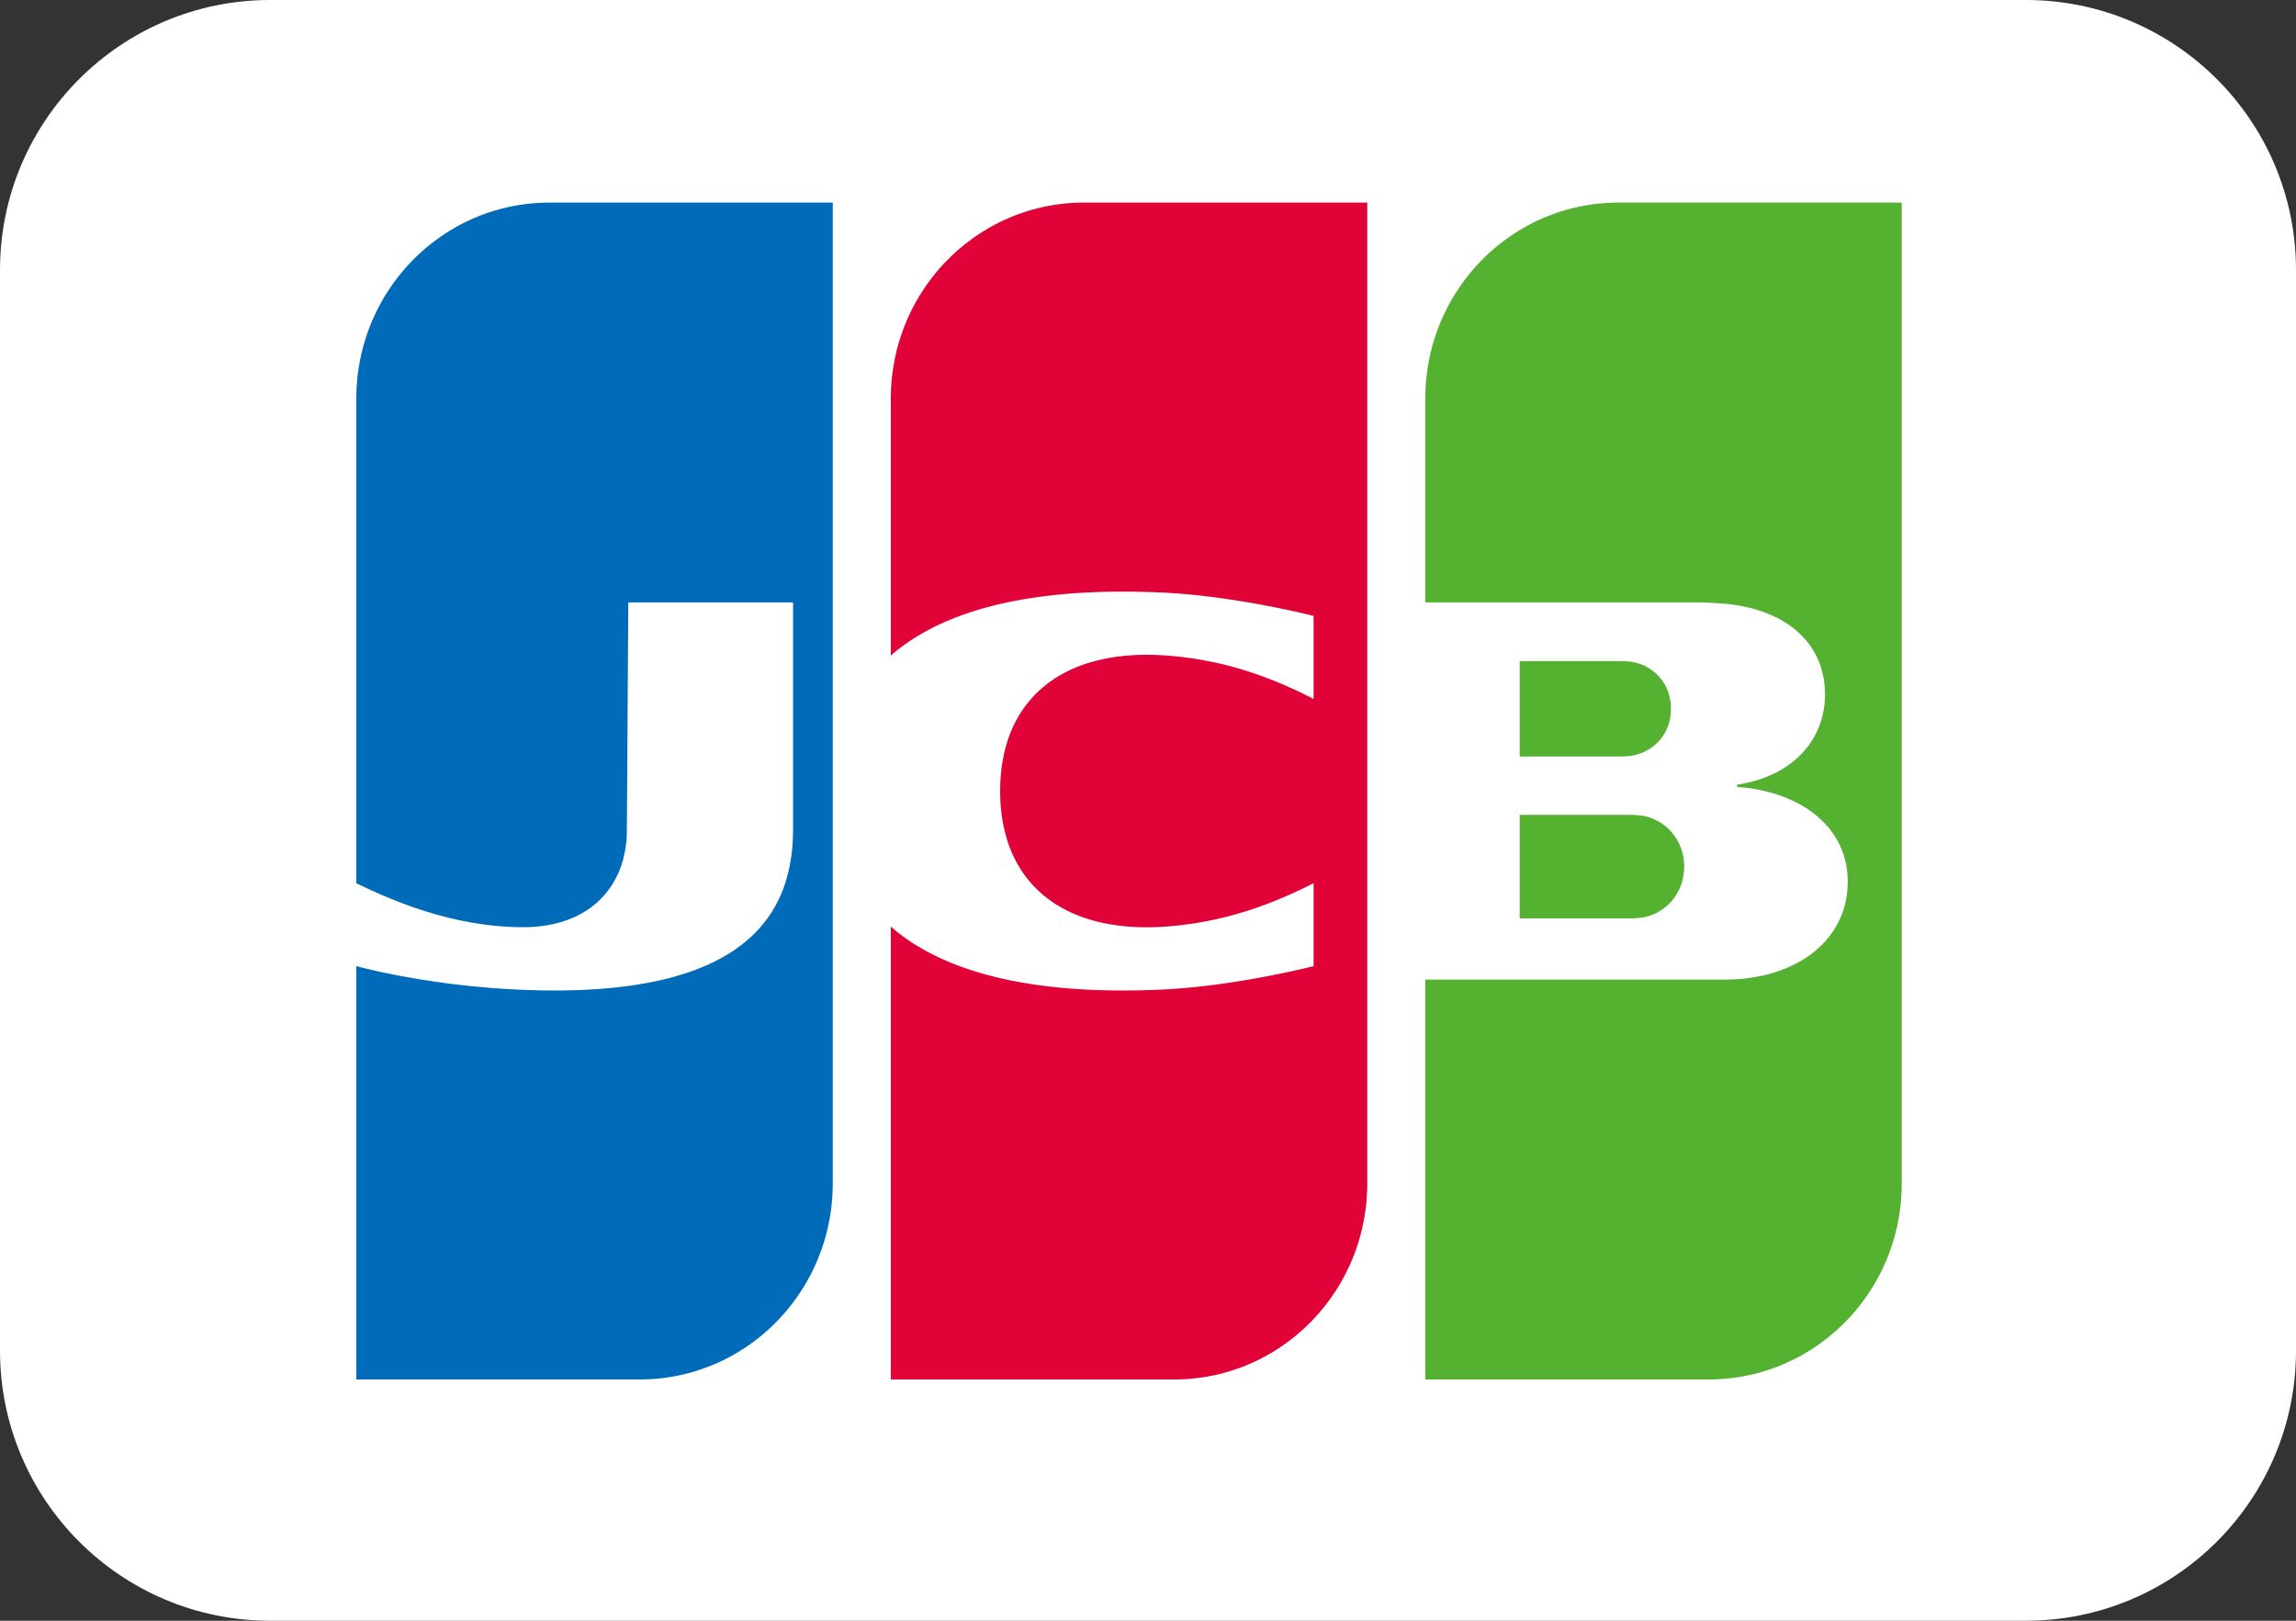
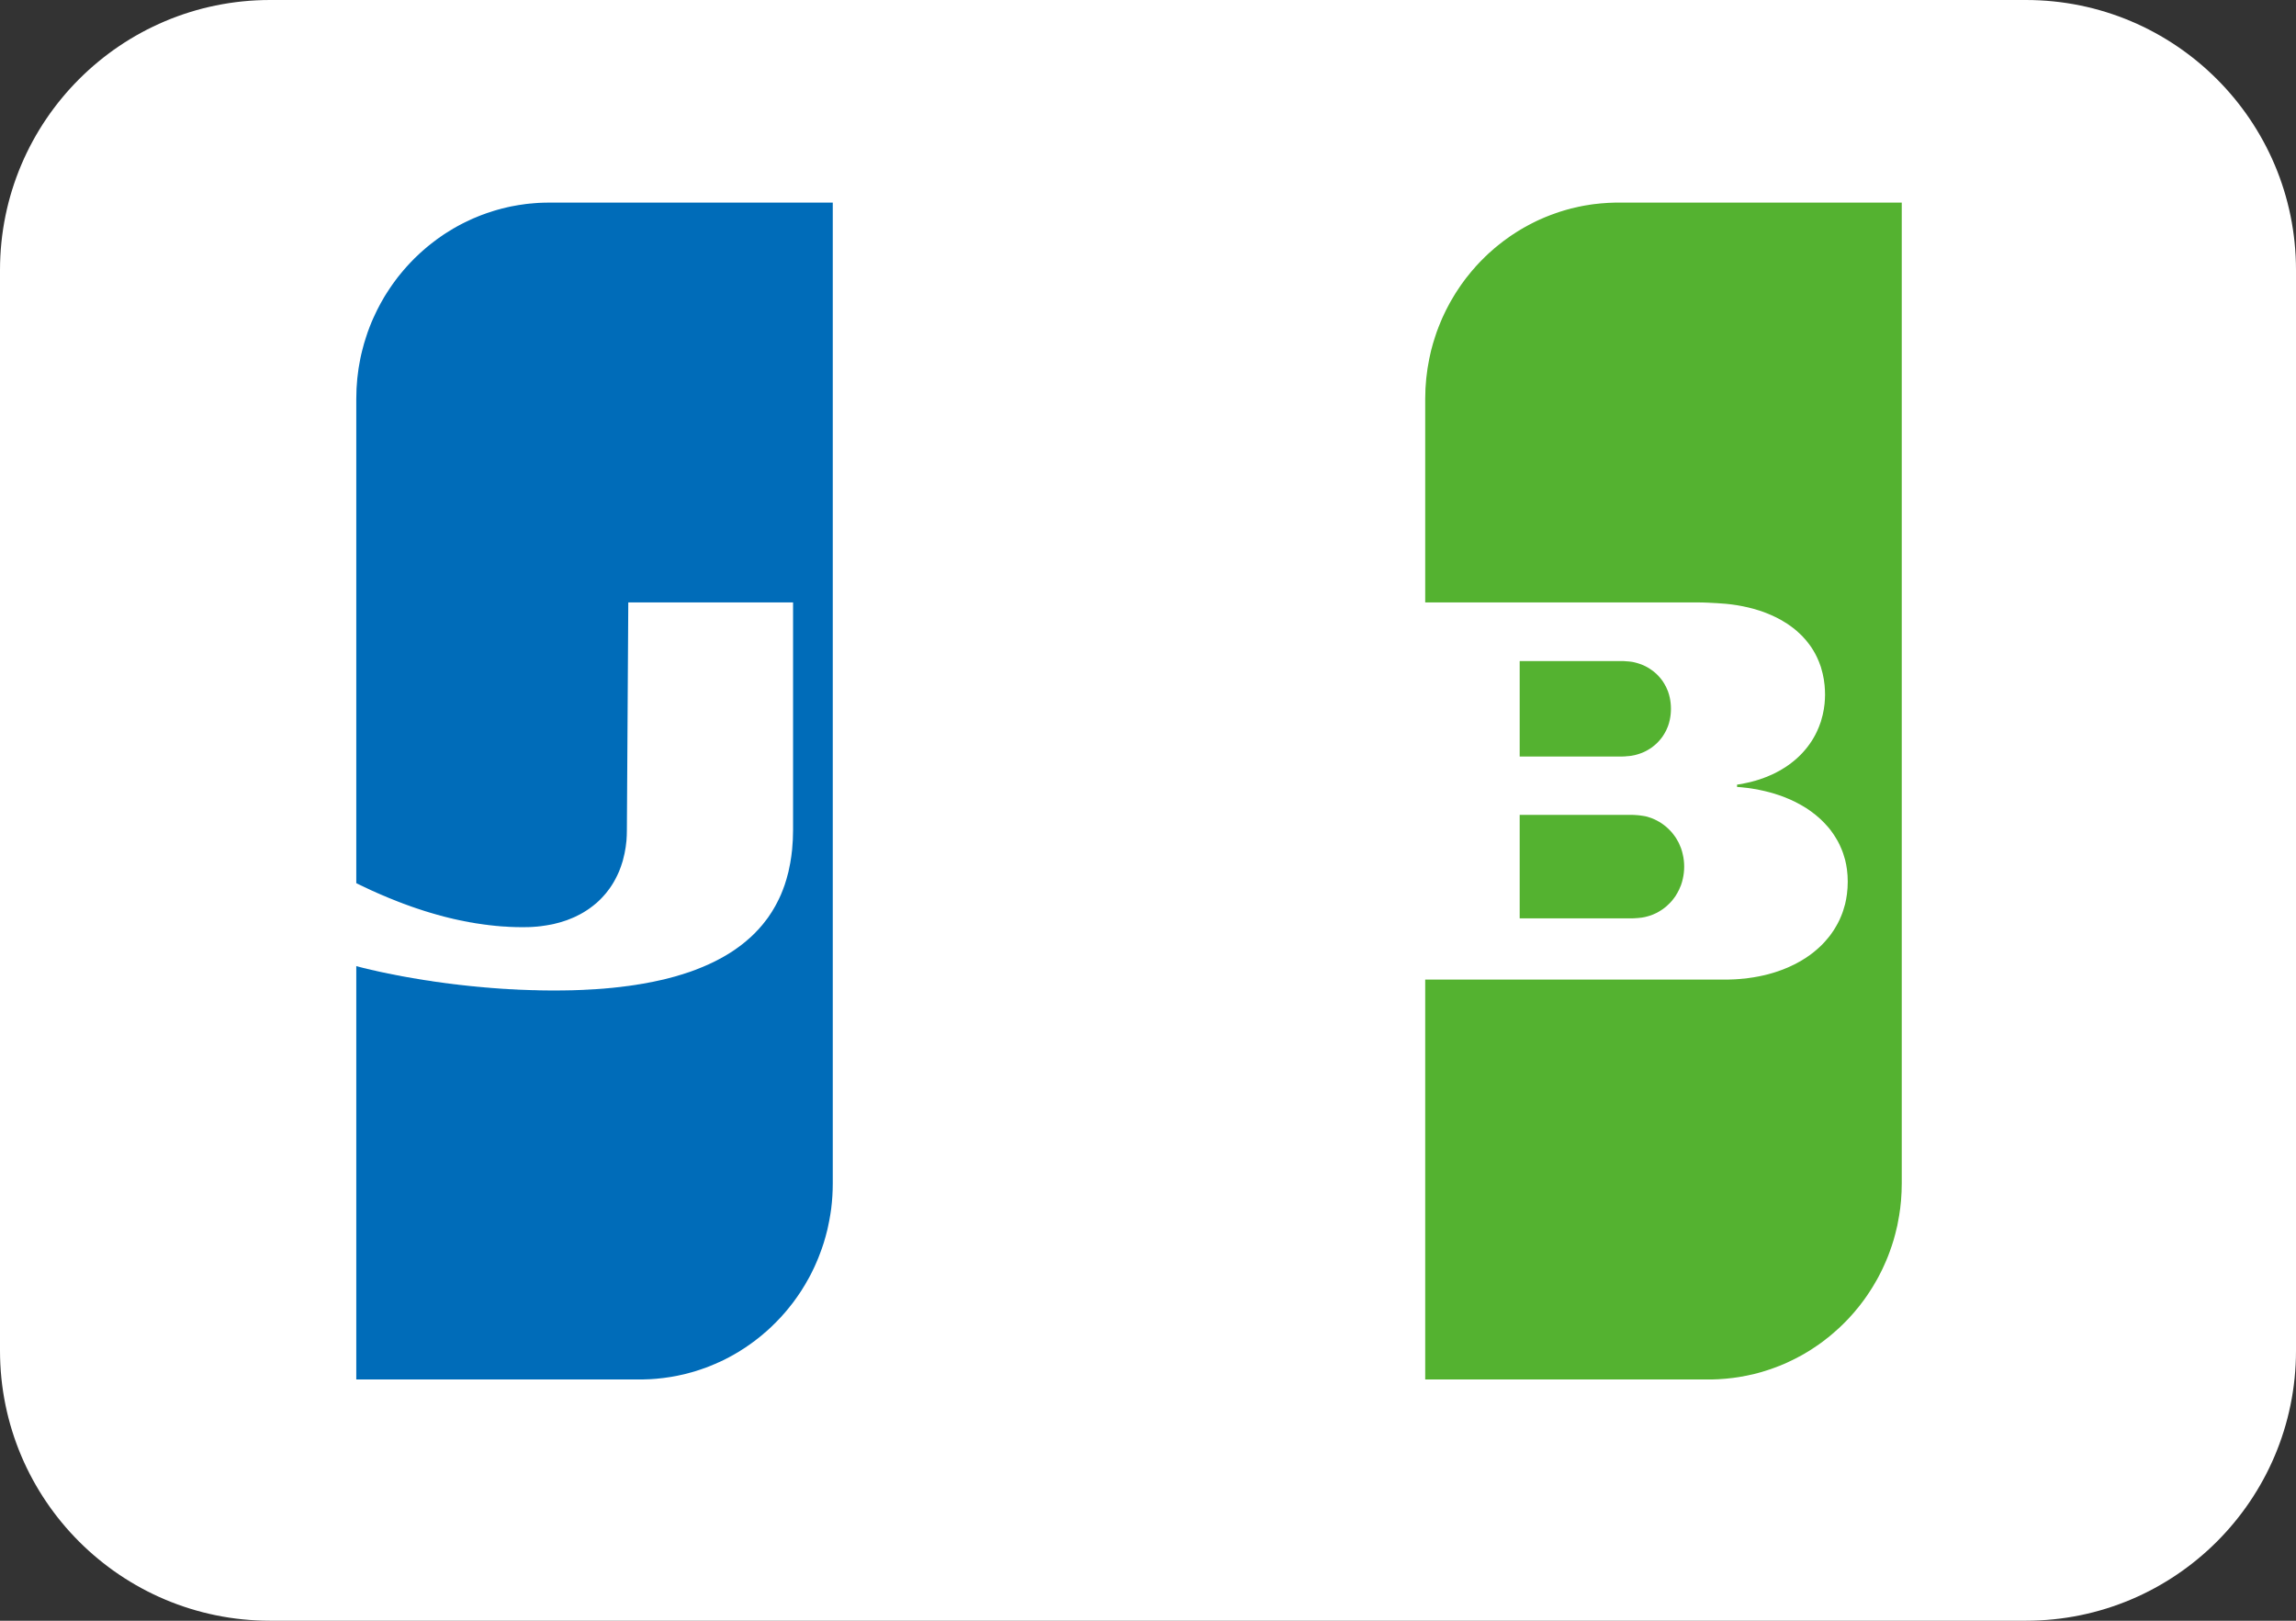
<svg xmlns="http://www.w3.org/2000/svg" width="34" height="24" viewBox="0 0 34 24" fill="none">
  <rect x="0" y="0" width="34" height="24" fill="#333333" stroke="none" />
  <path d="M0 4C0 1.791 1.791 0 4 0H30C32.209 0 34 1.791 34 4V20C34 22.209 32.209 24 30 24H4C1.791 24 0 22.209 0 20V4Z" fill="white" />
  <path fill-rule="evenodd" clip-rule="evenodd" d="M22.504 12.067H22.518H22.546H22.573H22.601H22.629H22.656H22.684H22.712H22.739H22.767H22.794H22.822H22.85H22.877H22.905H22.932H22.96H22.988H23.015H23.043H23.07H23.098H23.126H23.153H23.181H23.209H23.236H23.264H23.291H23.319H23.347H23.374H23.402H23.429H23.457H23.485H23.512H23.54H23.567H23.595H23.623H23.65H23.678H23.706H23.733H23.761H23.788H23.816H23.843H23.871H23.899H23.926H23.954H23.982H24.009H24.037H24.064H24.092H24.12H24.147H24.17L24.175 12.067C24.183 12.067 24.193 12.068 24.202 12.068C24.211 12.069 24.221 12.069 24.23 12.07C24.239 12.071 24.248 12.071 24.258 12.072C24.267 12.073 24.276 12.074 24.285 12.075C24.295 12.076 24.304 12.077 24.313 12.079C24.323 12.08 24.332 12.081 24.34 12.083C24.347 12.084 24.352 12.085 24.357 12.086L24.368 12.088C24.377 12.091 24.387 12.093 24.396 12.095C24.405 12.098 24.414 12.101 24.423 12.104C24.433 12.107 24.442 12.11 24.451 12.113C24.46 12.117 24.469 12.12 24.479 12.124C24.488 12.128 24.497 12.132 24.506 12.136C24.515 12.141 24.525 12.145 24.534 12.15C24.543 12.155 24.552 12.16 24.561 12.165C24.571 12.17 24.58 12.176 24.589 12.181C24.598 12.187 24.608 12.194 24.617 12.2C24.626 12.206 24.635 12.213 24.644 12.22C24.654 12.227 24.663 12.235 24.672 12.242C24.681 12.25 24.69 12.258 24.699 12.267C24.709 12.275 24.718 12.284 24.727 12.294C24.736 12.304 24.746 12.314 24.755 12.324C24.764 12.335 24.773 12.346 24.782 12.358C24.792 12.37 24.801 12.383 24.81 12.396C24.82 12.411 24.829 12.425 24.837 12.441C24.847 12.458 24.857 12.475 24.865 12.493C24.875 12.515 24.884 12.537 24.893 12.56C24.904 12.59 24.913 12.622 24.92 12.655C24.933 12.711 24.94 12.771 24.94 12.833C24.94 12.895 24.933 12.955 24.92 13.012C24.913 13.045 24.904 13.076 24.893 13.107C24.884 13.13 24.875 13.152 24.865 13.173C24.857 13.191 24.847 13.209 24.837 13.226C24.829 13.241 24.82 13.256 24.81 13.271C24.801 13.284 24.792 13.297 24.782 13.309C24.773 13.321 24.764 13.332 24.755 13.343C24.746 13.353 24.736 13.363 24.727 13.373C24.718 13.382 24.709 13.391 24.699 13.4C24.69 13.409 24.681 13.417 24.672 13.425C24.663 13.432 24.654 13.44 24.644 13.447C24.635 13.454 24.626 13.46 24.617 13.467C24.608 13.473 24.598 13.479 24.589 13.485C24.58 13.491 24.571 13.496 24.561 13.502C24.552 13.507 24.543 13.512 24.534 13.517C24.525 13.521 24.515 13.526 24.506 13.53C24.497 13.534 24.488 13.538 24.479 13.542C24.469 13.546 24.46 13.549 24.451 13.553C24.442 13.556 24.433 13.559 24.423 13.562C24.414 13.565 24.405 13.568 24.396 13.57C24.387 13.573 24.377 13.575 24.368 13.577L24.357 13.58C24.352 13.581 24.347 13.582 24.34 13.583C24.332 13.585 24.323 13.586 24.313 13.588C24.304 13.589 24.295 13.59 24.285 13.591C24.276 13.592 24.267 13.593 24.258 13.594C24.248 13.595 24.239 13.595 24.23 13.596C24.221 13.597 24.211 13.597 24.202 13.598C24.193 13.598 24.183 13.599 24.175 13.599L24.16 13.599H24.147H24.12H24.092H24.064H24.037H24.009H23.982H23.954H23.926H23.899H23.871H23.843H23.816H23.788H23.761H23.733H23.706H23.678H23.65H23.623H23.595H23.567H23.54H23.512H23.485H23.457H23.429H23.402H23.374H23.347H23.319H23.291H23.264H23.236H23.209H23.181H23.153H23.126H23.098H23.07H23.043H23.015H22.988H22.96H22.932H22.905H22.877H22.85H22.822H22.794H22.767H22.739H22.712H22.684H22.656H22.629H22.601H22.573H22.546H22.518H22.504V12.067V12.067ZM24.727 10.332C24.738 10.384 24.744 10.438 24.744 10.496C24.744 10.553 24.738 10.607 24.727 10.659C24.72 10.692 24.711 10.724 24.7 10.754C24.691 10.776 24.682 10.798 24.672 10.819C24.663 10.836 24.654 10.853 24.644 10.869C24.636 10.884 24.626 10.898 24.617 10.911C24.608 10.924 24.599 10.936 24.589 10.947C24.58 10.958 24.571 10.969 24.561 10.979C24.552 10.989 24.543 10.998 24.534 11.007C24.525 11.016 24.516 11.024 24.506 11.032C24.497 11.04 24.488 11.047 24.479 11.054C24.47 11.061 24.46 11.068 24.451 11.075C24.442 11.081 24.433 11.087 24.423 11.093C24.414 11.098 24.405 11.104 24.396 11.109C24.387 11.114 24.378 11.119 24.368 11.124C24.359 11.129 24.35 11.133 24.341 11.137C24.331 11.141 24.322 11.145 24.313 11.149C24.304 11.152 24.295 11.156 24.285 11.159C24.276 11.162 24.267 11.165 24.258 11.168C24.249 11.171 24.239 11.174 24.23 11.176C24.221 11.179 24.212 11.181 24.203 11.183C24.193 11.185 24.184 11.187 24.175 11.188L24.168 11.19C24.163 11.191 24.156 11.192 24.147 11.193C24.139 11.194 24.13 11.195 24.12 11.196C24.111 11.197 24.102 11.198 24.092 11.198C24.083 11.199 24.074 11.2 24.064 11.201C24.055 11.201 24.046 11.202 24.037 11.202C24.027 11.202 24.018 11.203 24.009 11.203L24.005 11.203H23.982H23.954H23.927H23.899H23.871H23.844H23.816H23.788H23.761H23.733H23.706H23.678H23.65H23.623H23.595H23.568H23.54H23.512H23.485H23.457H23.43H23.402H23.374H23.347H23.319H23.291H23.264H23.236H23.209H23.181H23.154H23.126H23.098H23.071H23.043H23.015H22.988H22.96H22.933H22.905H22.877H22.85H22.822H22.795H22.767H22.739H22.712H22.684H22.657H22.629H22.601H22.574H22.546H22.518H22.504V9.789H22.518H22.546H22.574H22.601H22.629H22.657H22.684H22.712H22.739H22.767H22.795H22.822H22.85H22.877H22.905H22.933H22.96H22.988H23.015H23.043H23.071H23.098H23.126H23.154H23.181H23.209H23.236H23.264H23.291H23.319H23.347H23.374H23.402H23.43H23.457H23.485H23.512H23.54H23.568H23.595H23.623H23.65H23.678H23.706H23.733H23.761H23.788H23.816H23.844H23.871H23.899H23.927H23.954H23.982H24.009H24.021L24.037 9.789C24.046 9.79 24.055 9.79 24.064 9.791C24.074 9.791 24.083 9.792 24.092 9.793C24.102 9.794 24.111 9.794 24.12 9.795C24.13 9.796 24.139 9.797 24.147 9.798C24.156 9.799 24.163 9.8 24.168 9.801L24.175 9.802C24.184 9.804 24.193 9.806 24.203 9.808C24.212 9.81 24.221 9.812 24.23 9.815C24.239 9.817 24.249 9.82 24.258 9.823C24.267 9.825 24.276 9.829 24.285 9.832C24.295 9.835 24.304 9.839 24.313 9.842C24.322 9.846 24.331 9.85 24.341 9.854C24.35 9.858 24.359 9.863 24.368 9.867C24.378 9.872 24.387 9.877 24.396 9.882C24.405 9.887 24.414 9.893 24.423 9.898C24.433 9.904 24.442 9.91 24.451 9.917C24.46 9.923 24.47 9.93 24.479 9.937C24.488 9.944 24.497 9.951 24.506 9.959C24.516 9.967 24.525 9.976 24.534 9.984C24.543 9.993 24.552 10.002 24.561 10.012C24.571 10.022 24.58 10.033 24.589 10.044C24.599 10.056 24.608 10.068 24.617 10.08C24.626 10.094 24.636 10.108 24.644 10.122C24.654 10.138 24.663 10.155 24.672 10.173C24.682 10.194 24.691 10.215 24.7 10.237C24.711 10.268 24.72 10.299 24.727 10.332V10.332ZM28.151 3H28.162L28.162 17.523C28.162 17.61 28.158 17.695 28.151 17.78C28.145 17.855 28.135 17.929 28.123 18.002C28.115 18.051 28.106 18.099 28.096 18.148C28.087 18.187 28.078 18.226 28.068 18.264C28.059 18.297 28.05 18.33 28.041 18.363C28.032 18.393 28.023 18.422 28.013 18.451C28.004 18.478 27.995 18.504 27.985 18.531C27.976 18.555 27.967 18.579 27.958 18.603C27.949 18.626 27.94 18.648 27.93 18.671C27.921 18.692 27.912 18.713 27.902 18.734C27.893 18.753 27.884 18.773 27.875 18.793C27.866 18.812 27.857 18.831 27.847 18.849C27.838 18.867 27.829 18.885 27.82 18.902C27.811 18.919 27.801 18.936 27.792 18.953C27.783 18.969 27.774 18.985 27.764 19.001C27.755 19.017 27.746 19.032 27.737 19.047C27.728 19.062 27.718 19.077 27.709 19.092C27.7 19.106 27.691 19.121 27.681 19.135C27.672 19.148 27.663 19.162 27.654 19.176C27.645 19.189 27.636 19.202 27.626 19.216C27.617 19.229 27.608 19.241 27.599 19.254C27.59 19.267 27.58 19.279 27.571 19.291C27.562 19.303 27.553 19.315 27.544 19.327C27.534 19.339 27.525 19.35 27.516 19.362C27.507 19.373 27.497 19.384 27.488 19.395C27.479 19.406 27.47 19.417 27.461 19.428C27.451 19.439 27.442 19.449 27.433 19.46C27.424 19.47 27.415 19.48 27.405 19.491C27.396 19.501 27.387 19.511 27.378 19.521C27.369 19.531 27.359 19.54 27.35 19.55C27.341 19.559 27.332 19.569 27.323 19.578C27.314 19.588 27.304 19.597 27.295 19.606C27.286 19.615 27.277 19.624 27.267 19.633C27.258 19.642 27.249 19.65 27.24 19.659C27.231 19.668 27.221 19.676 27.212 19.684C27.203 19.693 27.194 19.701 27.184 19.709C27.175 19.718 27.166 19.726 27.157 19.733C27.148 19.741 27.139 19.749 27.129 19.757C27.12 19.765 27.111 19.773 27.102 19.78C27.093 19.788 27.083 19.795 27.074 19.803C27.065 19.81 27.056 19.817 27.046 19.824C27.037 19.832 27.028 19.839 27.019 19.846C27.01 19.853 27 19.86 26.991 19.867C26.982 19.873 26.973 19.88 26.964 19.887C26.954 19.894 26.945 19.9 26.936 19.907C26.927 19.913 26.918 19.92 26.908 19.926C26.899 19.933 26.89 19.939 26.881 19.945C26.872 19.951 26.862 19.957 26.853 19.963C26.844 19.969 26.835 19.975 26.826 19.981C26.816 19.987 26.807 19.993 26.798 19.999C26.789 20.004 26.78 20.01 26.77 20.016L26.743 20.032C26.733 20.038 26.724 20.043 26.715 20.049C26.706 20.054 26.697 20.059 26.688 20.064C26.678 20.069 26.669 20.075 26.66 20.08C26.651 20.085 26.642 20.09 26.632 20.094C26.623 20.099 26.614 20.104 26.605 20.109C26.596 20.114 26.586 20.119 26.577 20.123C26.568 20.128 26.559 20.133 26.549 20.137C26.54 20.142 26.531 20.146 26.522 20.15L26.494 20.163L26.467 20.176C26.457 20.18 26.448 20.184 26.439 20.189C26.43 20.193 26.421 20.197 26.411 20.201C26.402 20.205 26.393 20.208 26.384 20.212C26.375 20.216 26.365 20.22 26.356 20.224C26.347 20.227 26.338 20.231 26.328 20.234C26.319 20.238 26.31 20.242 26.301 20.245L26.273 20.255C26.264 20.259 26.255 20.262 26.246 20.265C26.236 20.268 26.227 20.272 26.218 20.275C26.209 20.278 26.2 20.281 26.19 20.284L26.163 20.293C26.154 20.296 26.144 20.299 26.135 20.302L26.108 20.31C26.098 20.313 26.089 20.316 26.08 20.319C26.071 20.321 26.062 20.324 26.052 20.326C26.043 20.329 26.034 20.331 26.025 20.334L25.997 20.341L25.97 20.348L25.942 20.354C25.933 20.356 25.924 20.358 25.914 20.36C25.905 20.362 25.896 20.364 25.887 20.366L25.859 20.372L25.831 20.377C25.822 20.379 25.813 20.381 25.804 20.383C25.795 20.384 25.785 20.386 25.776 20.387L25.749 20.392L25.721 20.396L25.693 20.4C25.684 20.401 25.675 20.403 25.666 20.404C25.657 20.405 25.647 20.406 25.638 20.407C25.629 20.408 25.62 20.41 25.61 20.41C25.601 20.412 25.592 20.413 25.583 20.413C25.574 20.414 25.564 20.415 25.555 20.416C25.546 20.417 25.537 20.418 25.528 20.418C25.518 20.419 25.509 20.42 25.5 20.42L25.473 20.422C25.463 20.423 25.454 20.423 25.445 20.424C25.436 20.424 25.426 20.424 25.417 20.425L25.39 20.426L25.362 20.427C25.353 20.427 25.344 20.427 25.334 20.427L25.307 20.427L25.301 20.427H25.279H25.252H25.224H25.196H25.169H25.141H25.113H25.086H25.058H25.031H25.003H24.975H24.948H24.92H24.893H24.865H24.837H24.81H24.782H24.755H24.727H24.699H24.672H24.644H24.616H24.589H24.561H24.534H24.506H24.478H24.451H24.423H24.396H24.368H24.34H24.313H24.285H24.258H24.23H24.202H24.175H24.147H24.119H24.092H24.064H24.037H24.009H23.981H23.954H23.926H23.898H23.871H23.843H23.816H23.788H23.761H23.733H23.705H23.678H23.65H23.622H23.595H23.567H23.54H23.512H23.484H23.457H23.429H23.401H23.374H23.346H23.319H23.291H23.263H23.236H23.208H23.181H23.153H23.125H23.098H23.07H23.043H23.015H22.987H22.96H22.932H22.904H22.877H22.849H22.822H22.794H22.766H22.739H22.711H22.683H22.656H22.628H22.601H22.573H22.546H22.518H22.49H22.463H22.435H22.407H22.38H22.352H22.325H22.297H22.269H22.242H22.214H22.186H22.159H22.131H22.104H22.076H22.048H22.021H21.993H21.966H21.938H21.91H21.883H21.855H21.828H21.8H21.772H21.745H21.717H21.689H21.662H21.634H21.607H21.579H21.551H21.524H21.496H21.468H21.441H21.413H21.386H21.358H21.331H21.303H21.275H21.248H21.22H21.192H21.165H21.105V14.506H21.165H21.192H21.22H21.248H21.275H21.303H21.331H21.358H21.386H21.413H21.441H21.468H21.496H21.524H21.551H21.579H21.607H21.634H21.662H21.689H21.717H21.745H21.772H21.8H21.828H21.855H21.883H21.91H21.938H21.966H21.993H22.021H22.048H22.076H22.104H22.131H22.159H22.186H22.214H22.242H22.269H22.297H22.325H22.352H22.38H22.407H22.435H22.463H22.49H22.518H22.546H22.573H22.601H22.628H22.656H22.683H22.711H22.739H22.766H22.794H22.822H22.849H22.877H22.904H22.932H22.96H22.987H23.015H23.043H23.07H23.098H23.125H23.153H23.181H23.208H23.236H23.263H23.291H23.319H23.346H23.374H23.401H23.429H23.457H23.484H23.512H23.54H23.567H23.595H23.622H23.65H23.678H23.705H23.733H23.761H23.788H23.816H23.843H23.871H23.898H23.926H23.954H23.981H24.009H24.037H24.064H24.092H24.119H24.147H24.175H24.202H24.23H24.258H24.285H24.313H24.34H24.368H24.396H24.423H24.451H24.478H24.506H24.534H24.561H24.589H24.616H24.644H24.672H24.699H24.727H24.755H24.782H24.81H24.837H24.865H24.893H24.92H24.948H24.975H25.003H25.031H25.058H25.086H25.113H25.141H25.169H25.196H25.224H25.252H25.279H25.307H25.334H25.362H25.39H25.417H25.445H25.473H25.5H25.528H25.542L25.555 14.506L25.583 14.506L25.61 14.505C25.62 14.505 25.629 14.505 25.638 14.504C25.647 14.504 25.657 14.504 25.666 14.503L25.693 14.502L25.721 14.5L25.749 14.498L25.776 14.496L25.804 14.493C25.813 14.493 25.822 14.492 25.831 14.491C25.841 14.49 25.85 14.489 25.859 14.488L25.887 14.484C25.896 14.483 25.905 14.482 25.914 14.48C25.924 14.479 25.933 14.478 25.942 14.476C25.951 14.475 25.96 14.473 25.97 14.472L25.997 14.467L26.025 14.462C26.034 14.46 26.043 14.459 26.052 14.457C26.062 14.455 26.071 14.453 26.08 14.451L26.108 14.445C26.117 14.443 26.126 14.441 26.135 14.439C26.145 14.437 26.154 14.434 26.163 14.432C26.172 14.43 26.181 14.427 26.19 14.425C26.2 14.422 26.209 14.42 26.218 14.417C26.227 14.415 26.236 14.412 26.246 14.409C26.255 14.406 26.264 14.404 26.273 14.401L26.301 14.392C26.31 14.389 26.319 14.386 26.328 14.383C26.338 14.38 26.347 14.377 26.356 14.373C26.365 14.37 26.375 14.367 26.384 14.363C26.393 14.36 26.402 14.356 26.411 14.353C26.421 14.349 26.43 14.345 26.439 14.341C26.448 14.338 26.457 14.334 26.467 14.33C26.476 14.326 26.485 14.322 26.494 14.318C26.503 14.314 26.513 14.31 26.522 14.305C26.531 14.301 26.54 14.297 26.549 14.292C26.559 14.288 26.568 14.283 26.577 14.279C26.586 14.274 26.596 14.269 26.605 14.264C26.614 14.259 26.623 14.254 26.632 14.249C26.642 14.244 26.651 14.239 26.66 14.234C26.669 14.228 26.678 14.223 26.688 14.217C26.697 14.212 26.706 14.206 26.715 14.2C26.724 14.195 26.734 14.189 26.743 14.183C26.752 14.177 26.761 14.17 26.77 14.164C26.78 14.158 26.789 14.151 26.798 14.145C26.807 14.138 26.816 14.131 26.826 14.124C26.835 14.117 26.844 14.11 26.853 14.103C26.863 14.095 26.872 14.088 26.881 14.08C26.89 14.073 26.899 14.065 26.908 14.057C26.918 14.049 26.927 14.04 26.936 14.032C26.945 14.024 26.954 14.015 26.964 14.006C26.973 13.997 26.982 13.988 26.991 13.979C27.001 13.969 27.01 13.959 27.019 13.949C27.028 13.939 27.037 13.929 27.046 13.918C27.056 13.908 27.065 13.897 27.074 13.885C27.084 13.874 27.093 13.862 27.102 13.85C27.111 13.838 27.12 13.825 27.129 13.812C27.139 13.799 27.148 13.785 27.157 13.771C27.166 13.757 27.176 13.742 27.184 13.726C27.194 13.71 27.203 13.694 27.212 13.677C27.222 13.659 27.231 13.641 27.24 13.622C27.25 13.601 27.259 13.58 27.267 13.559C27.277 13.534 27.287 13.509 27.295 13.483C27.305 13.452 27.314 13.42 27.323 13.388C27.334 13.34 27.344 13.291 27.35 13.241C27.358 13.181 27.362 13.118 27.362 13.055C27.362 12.992 27.358 12.932 27.35 12.873C27.344 12.825 27.334 12.777 27.323 12.732C27.314 12.7 27.305 12.67 27.295 12.64C27.287 12.615 27.277 12.591 27.267 12.567C27.259 12.546 27.25 12.526 27.24 12.506C27.231 12.488 27.222 12.47 27.212 12.452C27.203 12.436 27.194 12.42 27.184 12.405C27.176 12.39 27.166 12.376 27.157 12.362C27.148 12.348 27.139 12.335 27.129 12.322C27.12 12.309 27.111 12.297 27.102 12.285C27.093 12.274 27.084 12.263 27.074 12.251C27.065 12.241 27.056 12.23 27.046 12.22C27.037 12.21 27.028 12.2 27.019 12.19C27.01 12.18 27.001 12.171 26.991 12.162C26.982 12.153 26.973 12.144 26.964 12.135C26.954 12.127 26.945 12.118 26.936 12.11C26.927 12.102 26.918 12.094 26.908 12.086C26.899 12.078 26.89 12.071 26.881 12.063C26.872 12.056 26.863 12.049 26.853 12.042C26.844 12.035 26.835 12.028 26.826 12.021C26.816 12.014 26.807 12.008 26.798 12.001C26.789 11.995 26.78 11.989 26.77 11.982C26.761 11.976 26.752 11.97 26.743 11.964C26.734 11.959 26.724 11.953 26.715 11.947C26.706 11.942 26.697 11.936 26.688 11.931C26.678 11.925 26.669 11.92 26.66 11.915C26.651 11.91 26.642 11.905 26.632 11.9C26.623 11.895 26.614 11.89 26.605 11.886C26.596 11.881 26.586 11.876 26.577 11.871C26.568 11.867 26.559 11.863 26.549 11.858C26.54 11.854 26.531 11.85 26.522 11.845C26.513 11.841 26.503 11.837 26.494 11.833C26.485 11.829 26.476 11.825 26.467 11.822C26.457 11.818 26.448 11.814 26.439 11.81C26.43 11.806 26.421 11.803 26.411 11.799C26.402 11.796 26.393 11.793 26.384 11.789C26.375 11.786 26.365 11.783 26.356 11.779C26.347 11.776 26.338 11.773 26.328 11.77C26.319 11.767 26.31 11.764 26.301 11.761C26.292 11.758 26.282 11.755 26.273 11.752L26.246 11.744C26.236 11.741 26.227 11.739 26.218 11.736C26.209 11.733 26.2 11.731 26.19 11.729C26.181 11.726 26.172 11.724 26.163 11.722C26.154 11.719 26.144 11.717 26.135 11.715C26.126 11.713 26.117 11.71 26.108 11.709C26.098 11.706 26.089 11.704 26.08 11.703C26.071 11.7 26.062 11.699 26.052 11.697L26.025 11.691L25.997 11.686C25.988 11.685 25.979 11.683 25.97 11.682L25.942 11.677C25.933 11.676 25.924 11.674 25.914 11.673L25.887 11.669L25.859 11.666L25.831 11.663L25.804 11.66L25.776 11.657L25.749 11.655L25.723 11.653L25.723 11.619L25.749 11.615L25.776 11.611C25.785 11.609 25.795 11.607 25.804 11.606L25.831 11.6C25.841 11.598 25.85 11.596 25.859 11.594L25.887 11.588C25.896 11.586 25.905 11.584 25.914 11.582C25.924 11.58 25.933 11.577 25.942 11.575C25.951 11.572 25.96 11.57 25.97 11.567C25.979 11.565 25.988 11.562 25.997 11.56C26.006 11.557 26.016 11.554 26.025 11.551C26.034 11.549 26.043 11.546 26.052 11.543C26.062 11.54 26.071 11.537 26.08 11.533C26.089 11.53 26.098 11.527 26.108 11.524C26.117 11.52 26.126 11.517 26.135 11.513C26.145 11.51 26.154 11.506 26.163 11.503C26.172 11.499 26.181 11.495 26.19 11.491C26.2 11.487 26.209 11.483 26.218 11.479C26.227 11.475 26.236 11.471 26.246 11.467C26.255 11.463 26.264 11.458 26.273 11.454C26.283 11.449 26.292 11.444 26.301 11.44C26.31 11.435 26.319 11.43 26.328 11.425C26.338 11.42 26.347 11.415 26.356 11.41C26.365 11.405 26.375 11.399 26.384 11.394C26.393 11.389 26.402 11.383 26.411 11.377C26.421 11.372 26.43 11.366 26.439 11.36C26.448 11.354 26.457 11.348 26.467 11.341C26.476 11.335 26.485 11.328 26.494 11.322C26.503 11.315 26.513 11.308 26.522 11.301C26.531 11.294 26.54 11.287 26.549 11.28C26.559 11.272 26.568 11.265 26.577 11.257C26.586 11.249 26.596 11.241 26.605 11.233C26.614 11.225 26.623 11.216 26.632 11.208C26.642 11.199 26.651 11.19 26.66 11.181C26.669 11.171 26.678 11.162 26.688 11.152C26.697 11.142 26.706 11.132 26.715 11.122C26.724 11.111 26.734 11.1 26.743 11.089C26.752 11.078 26.761 11.066 26.77 11.055C26.78 11.042 26.789 11.03 26.798 11.017C26.807 11.004 26.817 10.99 26.826 10.976C26.835 10.961 26.844 10.947 26.853 10.932C26.863 10.915 26.872 10.899 26.881 10.882C26.89 10.864 26.9 10.845 26.908 10.827C26.918 10.806 26.927 10.784 26.936 10.762C26.946 10.737 26.955 10.712 26.964 10.686C26.974 10.653 26.983 10.62 26.991 10.587C27.004 10.533 27.013 10.477 27.019 10.421C27.023 10.376 27.026 10.331 27.026 10.286C27.026 10.238 27.023 10.191 27.019 10.145C27.013 10.087 27.004 10.03 26.991 9.976C26.983 9.942 26.974 9.909 26.964 9.876C26.955 9.85 26.946 9.825 26.936 9.8C26.927 9.778 26.918 9.757 26.908 9.736C26.9 9.718 26.89 9.7 26.881 9.682C26.872 9.665 26.863 9.649 26.853 9.633C26.844 9.619 26.835 9.604 26.826 9.59C26.817 9.576 26.807 9.563 26.798 9.55C26.789 9.538 26.78 9.526 26.77 9.514C26.761 9.502 26.752 9.491 26.743 9.48C26.734 9.469 26.724 9.459 26.715 9.449C26.706 9.439 26.697 9.429 26.688 9.419C26.678 9.41 26.669 9.401 26.66 9.392C26.651 9.383 26.642 9.374 26.632 9.366C26.623 9.358 26.614 9.35 26.605 9.341C26.596 9.334 26.586 9.326 26.577 9.318C26.568 9.311 26.559 9.304 26.549 9.296C26.54 9.289 26.531 9.283 26.522 9.276C26.513 9.269 26.503 9.263 26.494 9.256C26.485 9.25 26.476 9.244 26.467 9.237C26.457 9.231 26.448 9.225 26.439 9.22C26.43 9.214 26.421 9.208 26.411 9.203C26.402 9.197 26.393 9.192 26.384 9.186C26.375 9.181 26.365 9.176 26.356 9.171C26.347 9.166 26.338 9.161 26.328 9.156C26.319 9.151 26.31 9.147 26.301 9.142C26.292 9.138 26.283 9.133 26.273 9.129C26.264 9.124 26.255 9.12 26.246 9.116C26.236 9.112 26.227 9.108 26.218 9.104C26.209 9.1 26.2 9.096 26.19 9.092C26.181 9.088 26.172 9.084 26.163 9.081C26.154 9.077 26.145 9.074 26.135 9.07C26.126 9.067 26.117 9.063 26.108 9.06C26.098 9.057 26.089 9.054 26.08 9.05C26.071 9.047 26.062 9.044 26.052 9.041C26.043 9.038 26.034 9.035 26.025 9.033C26.016 9.03 26.006 9.027 25.997 9.024C25.988 9.021 25.979 9.019 25.97 9.016C25.96 9.014 25.951 9.011 25.942 9.009L25.914 9.002C25.905 8.999 25.896 8.997 25.887 8.995C25.878 8.993 25.868 8.991 25.859 8.989L25.831 8.983C25.822 8.981 25.813 8.979 25.804 8.977C25.795 8.975 25.785 8.974 25.776 8.972L25.749 8.967C25.739 8.965 25.73 8.964 25.721 8.962L25.693 8.958L25.666 8.954L25.638 8.95L25.61 8.947L25.583 8.944L25.555 8.941L25.528 8.939L25.5 8.937L25.473 8.935L25.445 8.933L25.434 8.932L25.417 8.931L25.39 8.93L25.362 8.928L25.334 8.927L25.307 8.925L25.279 8.924L25.252 8.923L25.224 8.922L25.196 8.922L25.169 8.921L25.154 8.921H25.141H25.113H25.086H25.058H25.031H25.003H24.975H24.948H24.92H24.893H24.865H24.837H24.81H24.782H24.755H24.727H24.699H24.672H24.644H24.616H24.589H24.561H24.534H24.506H24.478H24.451H24.423H24.396H24.368H24.34H24.313H24.285H24.258H24.23H24.202H24.175H24.147H24.119H24.092H24.064H24.037H24.009H23.981H23.954H23.926H23.898H23.871H23.843H23.816H23.788H23.761H23.733H23.705H23.678H23.65H23.622H23.595H23.567H23.54H23.512H23.484H23.457H23.429H23.401H23.374H23.346H23.319H23.291H23.263H23.236H23.208H23.181H23.153H23.125H23.098H23.07H23.043H23.015H22.987H22.96H22.932H22.904H22.877H22.849H22.822H22.794H22.766H22.739H22.711H22.683H22.656H22.628H22.601H22.573H22.546H22.518H22.49H22.463H22.435H22.407H22.38H22.352H22.325H22.297H22.269H22.242H22.214H22.186H22.159H22.131H22.104H22.076H22.048H22.021H21.993H21.966H21.938H21.91H21.883H21.855H21.828H21.8H21.772H21.745H21.717H21.689H21.662H21.634H21.607H21.579H21.551H21.524H21.496H21.468H21.441H21.413H21.386H21.358H21.331H21.303H21.275H21.248H21.22H21.192H21.165H21.105V5.905C21.105 5.702 21.126 5.504 21.165 5.313C21.173 5.272 21.182 5.231 21.192 5.191C21.201 5.156 21.21 5.122 21.22 5.088C21.229 5.058 21.238 5.028 21.248 4.998C21.256 4.971 21.266 4.943 21.275 4.916C21.284 4.891 21.293 4.867 21.303 4.842C21.312 4.819 21.321 4.796 21.331 4.773C21.34 4.752 21.349 4.73 21.358 4.709C21.367 4.689 21.376 4.669 21.386 4.649C21.395 4.63 21.404 4.611 21.413 4.593C21.422 4.574 21.432 4.557 21.441 4.539C21.45 4.522 21.459 4.505 21.468 4.488C21.478 4.471 21.487 4.455 21.496 4.439C21.505 4.423 21.514 4.407 21.524 4.392C21.533 4.377 21.542 4.362 21.551 4.347C21.56 4.332 21.57 4.318 21.579 4.304C21.588 4.29 21.597 4.276 21.607 4.262C21.616 4.249 21.625 4.235 21.634 4.222C21.643 4.209 21.653 4.196 21.662 4.183C21.671 4.171 21.68 4.158 21.689 4.146C21.699 4.134 21.708 4.121 21.717 4.109C21.726 4.098 21.735 4.086 21.745 4.075C21.754 4.063 21.763 4.052 21.772 4.041C21.781 4.03 21.791 4.018 21.8 4.007C21.809 3.997 21.818 3.986 21.828 3.976C21.837 3.965 21.846 3.955 21.855 3.944C21.864 3.934 21.873 3.924 21.883 3.914C21.892 3.905 21.901 3.895 21.91 3.885C21.919 3.875 21.929 3.866 21.938 3.856C21.947 3.847 21.956 3.838 21.966 3.829C21.975 3.82 21.984 3.81 21.993 3.801C22.002 3.793 22.012 3.784 22.021 3.775C22.03 3.767 22.039 3.758 22.048 3.749C22.058 3.741 22.067 3.733 22.076 3.725C22.085 3.716 22.094 3.708 22.104 3.7C22.113 3.692 22.122 3.684 22.131 3.676C22.14 3.669 22.15 3.661 22.159 3.653C22.168 3.646 22.177 3.638 22.186 3.631L22.214 3.609L22.242 3.587C22.251 3.58 22.26 3.573 22.269 3.566C22.279 3.559 22.288 3.552 22.297 3.546L22.325 3.526C22.334 3.519 22.343 3.513 22.352 3.506L22.38 3.487L22.407 3.469C22.417 3.463 22.426 3.457 22.435 3.451L22.463 3.433C22.472 3.427 22.481 3.422 22.49 3.416C22.499 3.41 22.509 3.405 22.518 3.399C22.527 3.394 22.536 3.388 22.546 3.383C22.555 3.378 22.564 3.373 22.573 3.367C22.582 3.362 22.591 3.357 22.601 3.352C22.61 3.347 22.619 3.342 22.628 3.337C22.637 3.332 22.647 3.327 22.656 3.322C22.665 3.317 22.674 3.313 22.683 3.308C22.693 3.303 22.702 3.298 22.711 3.294L22.739 3.28C22.748 3.276 22.757 3.272 22.766 3.267C22.776 3.263 22.785 3.259 22.794 3.254C22.803 3.25 22.812 3.246 22.822 3.242C22.831 3.238 22.84 3.234 22.849 3.23C22.858 3.226 22.868 3.222 22.877 3.218C22.886 3.214 22.895 3.21 22.904 3.207L22.932 3.196L22.96 3.185C22.969 3.182 22.978 3.178 22.987 3.175C22.996 3.171 23.006 3.168 23.015 3.165C23.024 3.161 23.033 3.158 23.043 3.155C23.052 3.152 23.061 3.149 23.07 3.146L23.098 3.136C23.107 3.133 23.116 3.13 23.125 3.128C23.134 3.125 23.144 3.122 23.153 3.119C23.162 3.116 23.171 3.114 23.181 3.111C23.19 3.108 23.199 3.106 23.208 3.103C23.217 3.101 23.227 3.098 23.236 3.096L23.263 3.088C23.273 3.086 23.282 3.084 23.291 3.082C23.3 3.079 23.309 3.077 23.319 3.075C23.328 3.073 23.337 3.071 23.346 3.069L23.374 3.062L23.401 3.057C23.411 3.055 23.42 3.053 23.429 3.051C23.438 3.05 23.448 3.048 23.457 3.046C23.466 3.044 23.475 3.043 23.484 3.041L23.512 3.037C23.521 3.035 23.53 3.034 23.54 3.032C23.549 3.031 23.558 3.03 23.567 3.028C23.576 3.027 23.585 3.025 23.595 3.024C23.604 3.023 23.613 3.022 23.622 3.021L23.65 3.018C23.659 3.017 23.668 3.016 23.678 3.015C23.687 3.014 23.696 3.013 23.705 3.012L23.733 3.01L23.761 3.008C23.77 3.007 23.779 3.006 23.788 3.006C23.797 3.005 23.806 3.004 23.816 3.004C23.825 3.003 23.834 3.003 23.843 3.003L23.871 3.002C23.88 3.001 23.889 3.001 23.898 3.001C23.908 3.001 23.917 3.001 23.926 3C23.935 3 23.945 3 23.954 3L23.961 3H23.981H24.009H24.037H24.064H24.092H24.119H24.147H24.175H24.202H24.23H24.258H24.285H24.313H24.34H24.368H24.396H24.423H24.451H24.478H24.506H24.534H24.561H24.589H24.616H24.644H24.672H24.699H24.727H24.755H24.782H24.81H24.837H24.865H24.893H24.92H24.948H24.975H25.003H25.031H25.058H25.086H25.113H25.141H25.169H25.196H25.224H25.252H25.279H25.307H25.334H25.362H25.39H25.417H25.445H25.473H25.5H25.528H25.555H25.583H25.61H25.638H25.666H25.693H25.721H25.749H25.776H25.804H25.831H25.859H25.887H25.914H25.942H25.97H25.997H26.025H26.052H26.08H26.108H26.135H26.163H26.19H26.218H26.246H26.273H26.301H26.328H26.356H26.384H26.411H26.439H26.467H26.494H26.522H26.549H26.577H26.605H26.632H26.66H26.688H26.715H26.743H26.77H26.798H26.826H26.853H26.881H26.908H26.936H26.964H26.991H27.019H27.046H27.074H27.102H27.129H27.157H27.184H27.212H27.24H27.267H27.295H27.323H27.35H27.378H27.405H27.433H27.461H27.488H27.516H27.544H27.571H27.599H27.626H27.654H27.681H27.709H27.737H27.764H27.792H27.82H27.847H27.875H27.902H27.93H27.958H27.985H28.013H28.041H28.068H28.096H28.123H28.151V3V3Z" fill="#54B230" />
  <path fill-rule="evenodd" clip-rule="evenodd" d="M5.276 13.078V5.905C5.276 5.702 5.296 5.505 5.335 5.314C5.343 5.273 5.353 5.233 5.363 5.192C5.371 5.158 5.38 5.124 5.39 5.09C5.399 5.059 5.408 5.029 5.418 5C5.427 4.972 5.436 4.945 5.445 4.918C5.454 4.893 5.463 4.868 5.473 4.843C5.482 4.82 5.491 4.797 5.5 4.775C5.509 4.753 5.519 4.732 5.528 4.711C5.537 4.691 5.546 4.671 5.556 4.651C5.565 4.632 5.574 4.613 5.583 4.594C5.592 4.576 5.601 4.558 5.611 4.54C5.62 4.523 5.629 4.506 5.638 4.489C5.647 4.473 5.657 4.456 5.666 4.44C5.675 4.424 5.684 4.409 5.693 4.393C5.702 4.378 5.712 4.363 5.721 4.348C5.73 4.334 5.739 4.319 5.749 4.305C5.758 4.291 5.767 4.277 5.776 4.264C5.785 4.25 5.794 4.237 5.804 4.223C5.813 4.21 5.822 4.198 5.831 4.185C5.84 4.172 5.85 4.16 5.859 4.147C5.868 4.135 5.877 4.123 5.886 4.111C5.895 4.099 5.905 4.088 5.914 4.076C5.923 4.065 5.932 4.053 5.942 4.042C5.951 4.031 5.96 4.02 5.969 4.009C5.978 3.998 5.987 3.988 5.997 3.977C6.006 3.967 6.015 3.956 6.024 3.946C6.033 3.936 6.043 3.926 6.052 3.916C6.061 3.906 6.07 3.896 6.079 3.887C6.088 3.877 6.098 3.867 6.107 3.858C6.116 3.849 6.125 3.839 6.134 3.83C6.144 3.821 6.153 3.812 6.162 3.803C6.171 3.794 6.18 3.786 6.19 3.777C6.199 3.768 6.208 3.759 6.217 3.751C6.226 3.743 6.236 3.734 6.245 3.726C6.254 3.718 6.263 3.71 6.272 3.702C6.281 3.694 6.291 3.686 6.3 3.678C6.309 3.67 6.318 3.662 6.327 3.655C6.337 3.647 6.346 3.64 6.355 3.632C6.364 3.625 6.373 3.617 6.383 3.61C6.392 3.603 6.401 3.596 6.41 3.589C6.419 3.582 6.428 3.575 6.438 3.568L6.465 3.547C6.474 3.541 6.484 3.534 6.493 3.527C6.502 3.521 6.511 3.514 6.52 3.508C6.529 3.502 6.539 3.495 6.548 3.489C6.557 3.483 6.566 3.477 6.575 3.47C6.585 3.464 6.594 3.458 6.603 3.452C6.612 3.446 6.621 3.441 6.631 3.435C6.64 3.429 6.649 3.423 6.658 3.418C6.667 3.412 6.677 3.406 6.686 3.401C6.695 3.395 6.704 3.39 6.713 3.384C6.722 3.379 6.732 3.374 6.741 3.369C6.75 3.364 6.759 3.358 6.768 3.353C6.778 3.348 6.787 3.343 6.796 3.338C6.805 3.333 6.814 3.328 6.824 3.323C6.833 3.319 6.842 3.314 6.851 3.309L6.879 3.295C6.888 3.291 6.897 3.286 6.906 3.282C6.915 3.277 6.925 3.273 6.934 3.269C6.943 3.264 6.952 3.26 6.961 3.256C6.971 3.251 6.98 3.247 6.989 3.243C6.998 3.239 7.007 3.235 7.016 3.231C7.026 3.227 7.035 3.223 7.044 3.22L7.072 3.208L7.099 3.197L7.127 3.186C7.136 3.183 7.145 3.179 7.154 3.176C7.163 3.172 7.173 3.169 7.182 3.166C7.191 3.163 7.2 3.159 7.209 3.156L7.237 3.147L7.265 3.138C7.274 3.135 7.283 3.132 7.292 3.129C7.301 3.126 7.311 3.123 7.32 3.12C7.329 3.118 7.338 3.115 7.347 3.112C7.356 3.109 7.366 3.107 7.375 3.104L7.402 3.097C7.412 3.094 7.421 3.092 7.43 3.089C7.439 3.087 7.448 3.085 7.458 3.083C7.467 3.08 7.476 3.078 7.485 3.076C7.494 3.074 7.503 3.072 7.513 3.069L7.54 3.063C7.549 3.061 7.559 3.059 7.568 3.057C7.577 3.056 7.586 3.054 7.595 3.052C7.605 3.05 7.614 3.048 7.623 3.047C7.632 3.045 7.641 3.044 7.65 3.042L7.678 3.037C7.687 3.036 7.696 3.034 7.706 3.033C7.715 3.031 7.724 3.03 7.733 3.029C7.742 3.028 7.752 3.026 7.761 3.025L7.788 3.021L7.816 3.018C7.825 3.017 7.834 3.016 7.843 3.015C7.853 3.014 7.862 3.013 7.871 3.013L7.899 3.01C7.908 3.009 7.917 3.008 7.926 3.008C7.935 3.007 7.944 3.007 7.954 3.006C7.963 3.005 7.972 3.005 7.981 3.004C7.99 3.004 8 3.003 8.009 3.003L8.036 3.002C8.046 3.002 8.055 3.001 8.064 3.001C8.073 3.001 8.082 3.001 8.091 3.001C8.101 3 8.11 3 8.119 3L8.147 3H8.174H8.202H8.229H8.257H8.284H8.312H8.34H8.367H8.395H8.422H8.45H8.477H8.505H8.533H8.56H8.588H8.615H8.643H8.67H8.698H8.726H8.753H8.781H8.808H8.836H8.863H8.891H8.918H8.946H8.974H9.001H9.029H9.056H9.084H9.111H9.139H9.167H9.194H9.222H9.249H9.277H9.304H9.332H9.359H9.387H9.415H9.442H9.47H9.497H9.525H9.552H9.58H9.608H9.635H9.663H9.69H9.718H9.745H9.773H9.8H9.828H9.856H9.883H9.911H9.938H9.966H9.993H10.021H10.049H10.076H10.104H10.131H10.159H10.186H10.214H10.242H10.269H10.297H10.324H10.352H10.379H10.407H10.434H10.462H10.49H10.517H10.545H10.572H10.6H10.627H10.655H10.683H10.71H10.738H10.765H10.793H10.82H10.848H10.876H10.903H10.931H10.958H10.986H11.013H11.041H11.068H11.096H11.124H11.151H11.179H11.206H11.234H11.261H11.289H11.316H11.344H11.372H11.399H11.427H11.454H11.482H11.509H11.537H11.565H11.592H11.62H11.647H11.675H11.702H11.73H11.758H11.785H11.813H11.84H11.868H11.895H11.923H11.95H11.978H12.006H12.033H12.061H12.088H12.116H12.143H12.171H12.199H12.226H12.254H12.281H12.309H12.332V17.523C12.332 17.649 12.324 17.774 12.309 17.896C12.301 17.954 12.292 18.013 12.281 18.07C12.273 18.114 12.264 18.158 12.254 18.201C12.245 18.237 12.236 18.273 12.226 18.309C12.217 18.34 12.208 18.372 12.199 18.402C12.19 18.43 12.181 18.458 12.171 18.486C12.162 18.512 12.153 18.537 12.143 18.562C12.134 18.586 12.125 18.609 12.116 18.632C12.107 18.654 12.098 18.676 12.088 18.698C12.079 18.718 12.07 18.739 12.061 18.759C12.052 18.778 12.043 18.798 12.033 18.817C12.024 18.835 12.015 18.853 12.006 18.872C11.997 18.889 11.987 18.906 11.978 18.924C11.969 18.94 11.96 18.957 11.95 18.973C11.941 18.989 11.932 19.005 11.923 19.021C11.914 19.036 11.905 19.051 11.895 19.066C11.886 19.081 11.877 19.095 11.868 19.11C11.859 19.124 11.85 19.138 11.84 19.152C11.831 19.165 11.822 19.179 11.813 19.192C11.804 19.205 11.794 19.218 11.785 19.231C11.776 19.244 11.767 19.257 11.758 19.269C11.748 19.281 11.739 19.294 11.73 19.306C11.721 19.318 11.712 19.329 11.702 19.341C11.693 19.352 11.684 19.364 11.675 19.375C11.666 19.387 11.656 19.398 11.647 19.409C11.638 19.419 11.629 19.43 11.62 19.441C11.611 19.451 11.601 19.462 11.592 19.472C11.583 19.483 11.574 19.492 11.565 19.503C11.555 19.512 11.546 19.523 11.537 19.532C11.528 19.542 11.519 19.552 11.509 19.561C11.5 19.57 11.491 19.58 11.482 19.589C11.473 19.598 11.464 19.607 11.454 19.616C11.445 19.625 11.436 19.634 11.427 19.643C11.418 19.652 11.409 19.66 11.399 19.669C11.39 19.677 11.381 19.686 11.372 19.694C11.363 19.702 11.353 19.711 11.344 19.719C11.335 19.727 11.326 19.735 11.316 19.742C11.307 19.75 11.298 19.758 11.289 19.766C11.28 19.774 11.271 19.781 11.261 19.789C11.252 19.796 11.243 19.804 11.234 19.811C11.225 19.818 11.216 19.825 11.206 19.832C11.197 19.84 11.188 19.847 11.179 19.854C11.17 19.861 11.16 19.867 11.151 19.874C11.142 19.881 11.133 19.888 11.124 19.894C11.114 19.901 11.105 19.907 11.096 19.914C11.087 19.92 11.078 19.927 11.068 19.933C11.059 19.939 11.05 19.945 11.041 19.952C11.032 19.958 11.023 19.964 11.013 19.97C11.004 19.976 10.995 19.982 10.986 19.987C10.977 19.993 10.967 19.999 10.958 20.005C10.949 20.011 10.94 20.016 10.931 20.022C10.921 20.027 10.912 20.033 10.903 20.038C10.894 20.044 10.885 20.049 10.876 20.054C10.866 20.059 10.857 20.064 10.848 20.07C10.839 20.075 10.83 20.08 10.82 20.085L10.793 20.1C10.784 20.105 10.774 20.109 10.765 20.114C10.756 20.119 10.747 20.123 10.738 20.128C10.729 20.133 10.719 20.137 10.71 20.142C10.701 20.146 10.692 20.151 10.683 20.155C10.673 20.159 10.664 20.164 10.655 20.168C10.646 20.172 10.637 20.176 10.627 20.18L10.6 20.193L10.572 20.204C10.563 20.208 10.554 20.212 10.545 20.216C10.536 20.22 10.526 20.224 10.517 20.227C10.508 20.231 10.499 20.234 10.49 20.238C10.48 20.241 10.471 20.245 10.462 20.249C10.453 20.252 10.444 20.255 10.434 20.259L10.407 20.268L10.379 20.278C10.37 20.281 10.361 20.284 10.352 20.287C10.343 20.29 10.333 20.293 10.324 20.296C10.315 20.299 10.306 20.302 10.297 20.305L10.269 20.313L10.242 20.321C10.232 20.323 10.223 20.326 10.214 20.328C10.205 20.331 10.196 20.334 10.186 20.336C10.177 20.338 10.168 20.341 10.159 20.343C10.15 20.345 10.14 20.348 10.131 20.35L10.104 20.356L10.076 20.362C10.067 20.364 10.058 20.366 10.049 20.368C10.039 20.37 10.03 20.372 10.021 20.374C10.012 20.375 10.003 20.377 9.993 20.379L9.966 20.384C9.957 20.386 9.948 20.387 9.938 20.389C9.929 20.39 9.92 20.392 9.911 20.393C9.902 20.395 9.892 20.396 9.883 20.397L9.856 20.401C9.846 20.403 9.837 20.404 9.828 20.405C9.819 20.406 9.81 20.407 9.8 20.408C9.791 20.409 9.782 20.41 9.773 20.411C9.764 20.412 9.755 20.413 9.745 20.414L9.718 20.417C9.709 20.417 9.699 20.418 9.69 20.419C9.681 20.42 9.672 20.42 9.663 20.421L9.635 20.423L9.608 20.424C9.598 20.424 9.589 20.425 9.58 20.425C9.571 20.425 9.562 20.426 9.552 20.426C9.543 20.427 9.534 20.427 9.525 20.427L9.497 20.427C9.489 20.427 9.48 20.427 9.472 20.427H9.442H9.415H9.387H9.359H9.332H9.304H9.277H9.249H9.222H9.194H9.167H9.139H9.111H9.084H9.056H9.029H9.001H8.974H8.946H8.918H8.891H8.863H8.836H8.808H8.781H8.753H8.726H8.698H8.67H8.643H8.615H8.588H8.56H8.533H8.505H8.477H8.45H8.422H8.395H8.367H8.34H8.312H8.284H8.257H8.229H8.202H8.174H8.147H8.119H8.091H8.064H8.036H8.009H7.981H7.954H7.926H7.899H7.871H7.843H7.816H7.788H7.761H7.733H7.706H7.678H7.65H7.623H7.595H7.568H7.54H7.513H7.485H7.458H7.43H7.402H7.375H7.347H7.32H7.292H7.265H7.237H7.209H7.182H7.154H7.127H7.099H7.072H7.044H7.016H6.989H6.961H6.934H6.906H6.879H6.851H6.824H6.796H6.768H6.741H6.713H6.686H6.658H6.631H6.603H6.575H6.548H6.52H6.493H6.465H6.438H6.41H6.383H6.355H6.327H6.3H6.272H6.245H6.217H6.19H6.162H6.134H6.107H6.079H6.052H6.024H5.997H5.969H5.942H5.914H5.886H5.859H5.831H5.804H5.776H5.749H5.721H5.693H5.666H5.638H5.611H5.583H5.556H5.528H5.5H5.473H5.445H5.418H5.39H5.363H5.335H5.276V14.306C5.276 14.306 5.296 14.312 5.335 14.322L5.363 14.329L5.39 14.336L5.418 14.342L5.445 14.349L5.473 14.355L5.5 14.362L5.528 14.368L5.556 14.374L5.583 14.381L5.611 14.387L5.638 14.393L5.666 14.399L5.693 14.404L5.721 14.41L5.749 14.416L5.776 14.421L5.804 14.427L5.831 14.432L5.859 14.438L5.886 14.443L5.914 14.448L5.942 14.454L5.969 14.459L5.997 14.464L6.024 14.469L6.052 14.473L6.079 14.478L6.107 14.483L6.134 14.488L6.162 14.492L6.19 14.497L6.217 14.502L6.245 14.506L6.272 14.511L6.3 14.515L6.327 14.519L6.355 14.523L6.383 14.527L6.41 14.532L6.438 14.536L6.465 14.54L6.493 14.543L6.52 14.547L6.548 14.551L6.575 14.555L6.603 14.559L6.631 14.562L6.658 14.566L6.686 14.569L6.713 14.573L6.741 14.576L6.768 14.579L6.796 14.583L6.824 14.586L6.851 14.589L6.879 14.592L6.906 14.595L6.934 14.598L6.961 14.601L6.989 14.604L7.016 14.606L7.044 14.609L7.072 14.612L7.099 14.614L7.127 14.617L7.154 14.619L7.182 14.622L7.209 14.624L7.237 14.626L7.265 14.629L7.292 14.631L7.32 14.633L7.347 14.635L7.375 14.637L7.402 14.639L7.43 14.641L7.458 14.643L7.485 14.644L7.513 14.646L7.54 14.648L7.568 14.649L7.595 14.65L7.623 14.652L7.65 14.653L7.678 14.655L7.706 14.656L7.733 14.657L7.761 14.658L7.788 14.659L7.816 14.66L7.843 14.661L7.871 14.662L7.899 14.663L7.926 14.663L7.954 14.664L7.981 14.665L8.009 14.665L8.036 14.666L8.064 14.666L8.091 14.666L8.119 14.667L8.147 14.667L8.174 14.667L8.202 14.667L8.229 14.667L8.257 14.667L8.284 14.667L8.312 14.666L8.34 14.666L8.367 14.666L8.395 14.665L8.422 14.665L8.45 14.664L8.477 14.664L8.505 14.663L8.533 14.662L8.56 14.661L8.588 14.66L8.615 14.659L8.643 14.658L8.67 14.656L8.698 14.655L8.726 14.653L8.753 14.652L8.781 14.65L8.808 14.649L8.836 14.647L8.863 14.645L8.891 14.643L8.918 14.641L8.946 14.639L8.974 14.636L9.001 14.634L9.029 14.631L9.056 14.629L9.084 14.626L9.111 14.623L9.139 14.62L9.167 14.617L9.194 14.614L9.222 14.61L9.249 14.607L9.277 14.603L9.304 14.6L9.332 14.596L9.359 14.592C9.369 14.591 9.378 14.589 9.387 14.588L9.415 14.584L9.442 14.579L9.47 14.575C9.479 14.573 9.488 14.572 9.497 14.57L9.525 14.566C9.534 14.564 9.543 14.563 9.552 14.561C9.562 14.559 9.571 14.557 9.58 14.556L9.608 14.55L9.635 14.545L9.663 14.54C9.672 14.538 9.681 14.536 9.69 14.534L9.718 14.528L9.745 14.522C9.755 14.52 9.764 14.518 9.773 14.516L9.8 14.51C9.81 14.508 9.819 14.506 9.828 14.504C9.837 14.501 9.846 14.499 9.856 14.497L9.883 14.49C9.892 14.488 9.902 14.485 9.911 14.483C9.92 14.48 9.929 14.478 9.938 14.476L9.966 14.468C9.975 14.466 9.984 14.463 9.993 14.461C10.003 14.458 10.012 14.455 10.021 14.453L10.049 14.444C10.058 14.442 10.067 14.439 10.076 14.436L10.104 14.428L10.131 14.419C10.14 14.416 10.15 14.413 10.159 14.41L10.186 14.401L10.214 14.392C10.223 14.388 10.232 14.385 10.242 14.382C10.251 14.379 10.26 14.375 10.269 14.372L10.297 14.362C10.306 14.358 10.315 14.355 10.324 14.351C10.334 14.348 10.343 14.344 10.352 14.34C10.361 14.337 10.37 14.333 10.379 14.329L10.407 14.318L10.434 14.306C10.444 14.302 10.453 14.299 10.462 14.294C10.471 14.29 10.48 14.286 10.49 14.282L10.517 14.269L10.545 14.256C10.554 14.252 10.563 14.247 10.572 14.243C10.582 14.238 10.591 14.234 10.6 14.229C10.609 14.225 10.618 14.22 10.627 14.215C10.637 14.21 10.646 14.205 10.655 14.2C10.664 14.195 10.673 14.19 10.683 14.185C10.692 14.18 10.701 14.175 10.71 14.17C10.719 14.165 10.729 14.159 10.738 14.154C10.747 14.149 10.756 14.143 10.765 14.138C10.774 14.132 10.784 14.127 10.793 14.121C10.802 14.115 10.811 14.109 10.82 14.104C10.83 14.098 10.839 14.092 10.848 14.086C10.857 14.08 10.866 14.073 10.876 14.067C10.885 14.061 10.894 14.055 10.903 14.048C10.912 14.042 10.921 14.035 10.931 14.028C10.94 14.022 10.949 14.015 10.958 14.008C10.967 14.001 10.977 13.994 10.986 13.987C10.995 13.98 11.004 13.973 11.013 13.965C11.023 13.958 11.032 13.95 11.041 13.943C11.05 13.935 11.059 13.927 11.068 13.919C11.078 13.911 11.087 13.903 11.096 13.895C11.105 13.887 11.114 13.878 11.124 13.87C11.133 13.861 11.142 13.853 11.151 13.844C11.161 13.835 11.17 13.826 11.179 13.817C11.188 13.807 11.197 13.798 11.206 13.788C11.216 13.779 11.225 13.769 11.234 13.759C11.243 13.749 11.252 13.738 11.261 13.728C11.271 13.717 11.28 13.706 11.289 13.696C11.298 13.684 11.307 13.673 11.316 13.662C11.326 13.65 11.335 13.638 11.344 13.626C11.354 13.614 11.363 13.601 11.372 13.589C11.381 13.575 11.39 13.562 11.399 13.549C11.409 13.535 11.418 13.521 11.427 13.507C11.436 13.492 11.445 13.477 11.454 13.462C11.464 13.446 11.473 13.431 11.482 13.414C11.491 13.397 11.501 13.38 11.509 13.363C11.519 13.344 11.528 13.326 11.537 13.307C11.547 13.287 11.556 13.267 11.565 13.246C11.574 13.224 11.583 13.201 11.592 13.179C11.602 13.154 11.611 13.129 11.62 13.103C11.63 13.075 11.639 13.046 11.647 13.016C11.657 12.982 11.666 12.947 11.675 12.912C11.685 12.869 11.694 12.825 11.702 12.781C11.714 12.715 11.723 12.648 11.73 12.58C11.739 12.486 11.744 12.389 11.744 12.291V8.921H11.702H11.675H11.647H11.62H11.592H11.565H11.537H11.509H11.482H11.454H11.427H11.399H11.372H11.344H11.316H11.289H11.261H11.234H11.206H11.179H11.151H11.124H11.096H11.068H11.041H11.013H10.986H10.958H10.931H10.903H10.876H10.848H10.82H10.793H10.765H10.738H10.71H10.683H10.655H10.627H10.6H10.572H10.545H10.517H10.49H10.462H10.434H10.407H10.379H10.352H10.324H10.297H10.269H10.242H10.214H10.186H10.159H10.131H10.104H10.076H10.049H10.021H9.993H9.966H9.938H9.911H9.883H9.856H9.828H9.8H9.773H9.745H9.718H9.69H9.663H9.635H9.608H9.58H9.552H9.525H9.497H9.47H9.442H9.415H9.387H9.359H9.332H9.304L9.283 12.291C9.283 12.344 9.281 12.396 9.277 12.447C9.271 12.512 9.262 12.575 9.249 12.636C9.241 12.674 9.232 12.711 9.222 12.748C9.213 12.777 9.204 12.806 9.194 12.834C9.186 12.858 9.176 12.882 9.167 12.905C9.158 12.926 9.149 12.946 9.139 12.966C9.13 12.985 9.121 13.003 9.111 13.021C9.103 13.037 9.093 13.053 9.084 13.069C9.075 13.084 9.066 13.099 9.056 13.114C9.047 13.127 9.038 13.141 9.029 13.154C9.02 13.167 9.011 13.179 9.001 13.191C8.992 13.203 8.983 13.215 8.974 13.226C8.965 13.237 8.955 13.248 8.946 13.258C8.937 13.268 8.928 13.279 8.918 13.289C8.909 13.298 8.9 13.308 8.891 13.317C8.882 13.326 8.873 13.335 8.863 13.344C8.854 13.352 8.845 13.36 8.836 13.369C8.827 13.377 8.818 13.384 8.808 13.392C8.799 13.4 8.79 13.407 8.781 13.414C8.772 13.421 8.762 13.429 8.753 13.435C8.744 13.442 8.735 13.449 8.726 13.455C8.716 13.462 8.707 13.468 8.698 13.474C8.689 13.48 8.68 13.486 8.67 13.492C8.661 13.498 8.652 13.503 8.643 13.509C8.634 13.514 8.624 13.52 8.615 13.525C8.606 13.53 8.597 13.535 8.588 13.54C8.579 13.545 8.569 13.55 8.56 13.554C8.551 13.559 8.542 13.563 8.533 13.568C8.523 13.572 8.514 13.577 8.505 13.581C8.496 13.585 8.487 13.589 8.477 13.593C8.468 13.597 8.459 13.601 8.45 13.604C8.441 13.608 8.432 13.612 8.422 13.615C8.413 13.619 8.404 13.622 8.395 13.626C8.386 13.629 8.376 13.632 8.367 13.635C8.358 13.638 8.349 13.641 8.34 13.644C8.33 13.647 8.321 13.65 8.312 13.653C8.303 13.655 8.294 13.658 8.284 13.661C8.275 13.663 8.266 13.666 8.257 13.668C8.248 13.671 8.239 13.673 8.229 13.675C8.22 13.678 8.211 13.68 8.202 13.682C8.193 13.684 8.183 13.686 8.174 13.688C8.165 13.69 8.156 13.692 8.147 13.693C8.137 13.695 8.128 13.697 8.119 13.698C8.11 13.7 8.101 13.702 8.091 13.703L8.064 13.707C8.055 13.709 8.046 13.71 8.036 13.711C8.027 13.713 8.018 13.714 8.009 13.715L7.981 13.718C7.972 13.719 7.963 13.72 7.954 13.721C7.945 13.722 7.935 13.722 7.926 13.723C7.917 13.724 7.908 13.724 7.899 13.725C7.889 13.726 7.88 13.726 7.871 13.727C7.862 13.727 7.853 13.728 7.843 13.728C7.834 13.728 7.825 13.729 7.816 13.729L7.788 13.729C7.779 13.73 7.77 13.73 7.761 13.73L7.733 13.73L7.706 13.73L7.678 13.729L7.65 13.729L7.623 13.728L7.595 13.727L7.568 13.726L7.54 13.725L7.513 13.723L7.485 13.721L7.458 13.72L7.43 13.718L7.402 13.716L7.375 13.713L7.347 13.711L7.32 13.708L7.292 13.705L7.265 13.702L7.237 13.699L7.209 13.695L7.182 13.692L7.154 13.688L7.127 13.684L7.099 13.68L7.072 13.676L7.044 13.672L7.016 13.667L6.989 13.662L6.961 13.658L6.934 13.652L6.906 13.647L6.879 13.642L6.851 13.636L6.824 13.631L6.796 13.625L6.768 13.619L6.741 13.613L6.713 13.607L6.686 13.6L6.658 13.594L6.631 13.587L6.603 13.58L6.575 13.573L6.548 13.565L6.52 13.558L6.493 13.55L6.465 13.543L6.438 13.535L6.41 13.527L6.383 13.519L6.355 13.511L6.327 13.502L6.3 13.494L6.272 13.485L6.245 13.476L6.217 13.467L6.19 13.458L6.162 13.449L6.134 13.439L6.107 13.43L6.079 13.42L6.052 13.41L6.024 13.4L5.997 13.39L5.969 13.38L5.942 13.369L5.914 13.359L5.886 13.348L5.859 13.337L5.831 13.326L5.804 13.315L5.776 13.304L5.749 13.293L5.721 13.281L5.693 13.269L5.666 13.258L5.638 13.246L5.611 13.234L5.583 13.222L5.556 13.209L5.528 13.197L5.5 13.185L5.473 13.172L5.445 13.159L5.418 13.146L5.39 13.133L5.363 13.12L5.335 13.107C5.315 13.097 5.296 13.088 5.276 13.078Z" fill="#006CB9" />
-   <path fill-rule="evenodd" clip-rule="evenodd" d="M13.25 9.657C13.23 9.674 13.21 9.691 13.191 9.707V5.905C13.191 5.703 13.211 5.505 13.25 5.315C13.258 5.274 13.267 5.233 13.277 5.193C13.286 5.158 13.295 5.124 13.305 5.09C13.314 5.06 13.323 5.03 13.333 5C13.341 4.972 13.351 4.945 13.36 4.918C13.369 4.893 13.378 4.868 13.388 4.844C13.397 4.821 13.406 4.798 13.415 4.775C13.424 4.753 13.433 4.732 13.443 4.711C13.452 4.691 13.461 4.671 13.47 4.651C13.479 4.632 13.489 4.613 13.498 4.594C13.507 4.576 13.516 4.558 13.525 4.541C13.534 4.523 13.544 4.506 13.553 4.489C13.562 4.473 13.571 4.457 13.581 4.44C13.59 4.425 13.599 4.409 13.608 4.393C13.617 4.378 13.627 4.363 13.636 4.348C13.645 4.334 13.654 4.32 13.663 4.305C13.672 4.292 13.682 4.278 13.691 4.264C13.7 4.25 13.709 4.237 13.719 4.223C13.727 4.211 13.737 4.198 13.746 4.185C13.755 4.173 13.764 4.16 13.774 4.148C13.783 4.136 13.792 4.123 13.801 4.111C13.81 4.1 13.819 4.088 13.829 4.077C13.838 4.065 13.847 4.054 13.856 4.042C13.865 4.031 13.875 4.02 13.884 4.009C13.893 3.999 13.902 3.988 13.911 3.978C13.921 3.967 13.93 3.957 13.939 3.946C13.948 3.936 13.957 3.926 13.966 3.916C13.976 3.906 13.985 3.897 13.994 3.887C14.003 3.877 14.012 3.868 14.022 3.858C14.031 3.849 14.04 3.84 14.049 3.831C14.058 3.821 14.068 3.812 14.077 3.803C14.086 3.794 14.095 3.786 14.104 3.777C14.114 3.768 14.123 3.76 14.132 3.751C14.141 3.743 14.15 3.735 14.159 3.726C14.169 3.718 14.178 3.71 14.187 3.702C14.196 3.694 14.205 3.686 14.215 3.678C14.224 3.67 14.233 3.663 14.242 3.655C14.251 3.647 14.261 3.64 14.27 3.632C14.279 3.625 14.288 3.618 14.297 3.61C14.306 3.603 14.316 3.596 14.325 3.589C14.334 3.582 14.343 3.575 14.352 3.568C14.362 3.561 14.371 3.554 14.38 3.547C14.389 3.541 14.398 3.534 14.408 3.527C14.417 3.521 14.426 3.515 14.435 3.508C14.444 3.502 14.454 3.495 14.463 3.489C14.472 3.483 14.481 3.477 14.49 3.471C14.499 3.465 14.509 3.458 14.518 3.452C14.527 3.447 14.536 3.441 14.545 3.435C14.555 3.429 14.564 3.423 14.573 3.418C14.582 3.412 14.591 3.407 14.601 3.401C14.61 3.396 14.619 3.39 14.628 3.385C14.637 3.379 14.646 3.374 14.656 3.369C14.665 3.364 14.674 3.358 14.683 3.353C14.692 3.348 14.702 3.343 14.711 3.338C14.72 3.333 14.729 3.328 14.738 3.324L14.766 3.309L14.793 3.295C14.803 3.291 14.812 3.286 14.821 3.282C14.83 3.277 14.839 3.273 14.849 3.269C14.858 3.264 14.867 3.26 14.876 3.256C14.885 3.252 14.895 3.248 14.904 3.244C14.913 3.239 14.922 3.235 14.931 3.231C14.941 3.227 14.95 3.223 14.959 3.22L14.986 3.208C14.996 3.204 15.005 3.201 15.014 3.197C15.023 3.193 15.032 3.19 15.042 3.186C15.051 3.183 15.06 3.179 15.069 3.176C15.078 3.172 15.088 3.169 15.097 3.166C15.106 3.163 15.115 3.159 15.124 3.156C15.133 3.153 15.143 3.15 15.152 3.147L15.179 3.138C15.189 3.135 15.198 3.132 15.207 3.129C15.216 3.126 15.225 3.123 15.235 3.12C15.244 3.118 15.253 3.115 15.262 3.112C15.271 3.109 15.28 3.107 15.29 3.104L15.317 3.097C15.326 3.094 15.336 3.092 15.345 3.089C15.354 3.087 15.363 3.085 15.372 3.083C15.382 3.08 15.391 3.078 15.4 3.076C15.409 3.074 15.418 3.072 15.428 3.069L15.455 3.063C15.464 3.061 15.473 3.059 15.483 3.057C15.492 3.056 15.501 3.054 15.51 3.052C15.519 3.05 15.529 3.048 15.538 3.047L15.565 3.042L15.593 3.037C15.602 3.036 15.611 3.034 15.62 3.033C15.63 3.031 15.639 3.03 15.648 3.029C15.657 3.028 15.666 3.026 15.676 3.025L15.703 3.021L15.731 3.018C15.74 3.017 15.749 3.016 15.758 3.015C15.768 3.014 15.777 3.013 15.786 3.013L15.813 3.01C15.823 3.009 15.832 3.008 15.841 3.008C15.85 3.007 15.859 3.007 15.869 3.006C15.878 3.005 15.887 3.005 15.896 3.004C15.905 3.004 15.915 3.003 15.924 3.003L15.951 3.002C15.96 3.002 15.97 3.001 15.979 3.001C15.988 3.001 15.997 3.001 16.006 3.001C16.016 3 16.025 3 16.034 3L16.046 3H16.061H16.089H16.117H16.144H16.172H16.199H16.227H16.255H16.282H16.31H16.337H16.365H16.392H16.42H16.448H16.475H16.503H16.53H16.558H16.585H16.613H16.64H16.668H16.695H16.723H16.751H16.778H16.806H16.833H16.861H16.889H16.916H16.944H16.971H16.999H17.026H17.054H17.081H17.109H17.137H17.164H17.192H17.219H17.247H17.274H17.302H17.33H17.357H17.385H17.412H17.44H17.467H17.495H17.523H17.55H17.578H17.605H17.633H17.66H17.688H17.715H17.743H17.771H17.798H17.826H17.853H17.881H17.908H17.936H17.964H17.991H18.019H18.046H18.074H18.101H18.129H18.157H18.184H18.212H18.239H18.267H18.294H18.322H18.349H18.377H18.405H18.432H18.46H18.487H18.515H18.542H18.57H18.598H18.625H18.653H18.68H18.708H18.735H18.763H18.791H18.818H18.846H18.873H18.901H18.928H18.956H18.983H19.011H19.039H19.066H19.094H19.121H19.149H19.177H19.204H19.232H19.259H19.287H19.314H19.342H19.369H19.397H19.425H19.452H19.48H19.507H19.535H19.562H19.59H19.617H19.645H19.673H19.7H19.728H19.755H19.783H19.811H19.838H19.866H19.893H19.921H19.948H19.976H20.003H20.031H20.059H20.086H20.114H20.141H20.169H20.196H20.224H20.247V17.523C20.247 17.649 20.239 17.773 20.224 17.896C20.216 17.954 20.207 18.012 20.196 18.07C20.188 18.114 20.179 18.157 20.169 18.201C20.16 18.237 20.151 18.273 20.141 18.309C20.133 18.34 20.123 18.371 20.114 18.402C20.105 18.43 20.096 18.458 20.086 18.486C20.077 18.511 20.068 18.537 20.059 18.562C20.05 18.586 20.041 18.609 20.031 18.632C20.022 18.654 20.013 18.676 20.003 18.698C19.994 18.718 19.985 18.739 19.976 18.759C19.967 18.778 19.958 18.797 19.948 18.817C19.939 18.835 19.93 18.853 19.921 18.871C19.912 18.889 19.902 18.906 19.893 18.923C19.884 18.94 19.875 18.957 19.866 18.973C19.857 18.989 19.847 19.005 19.838 19.02C19.829 19.036 19.82 19.051 19.811 19.066C19.801 19.08 19.792 19.095 19.783 19.11C19.774 19.124 19.765 19.138 19.755 19.152C19.746 19.165 19.737 19.179 19.728 19.192C19.719 19.205 19.709 19.218 19.7 19.231C19.691 19.244 19.682 19.256 19.673 19.269C19.664 19.281 19.654 19.293 19.645 19.305C19.636 19.317 19.627 19.329 19.617 19.341C19.608 19.352 19.599 19.364 19.59 19.375C19.581 19.386 19.572 19.397 19.562 19.408C19.553 19.419 19.544 19.43 19.535 19.441C19.526 19.451 19.517 19.462 19.507 19.472C19.498 19.482 19.489 19.492 19.48 19.502C19.471 19.512 19.461 19.522 19.452 19.532C19.443 19.542 19.434 19.551 19.425 19.561C19.415 19.57 19.406 19.58 19.397 19.589C19.388 19.598 19.379 19.607 19.369 19.616C19.36 19.625 19.351 19.634 19.342 19.643C19.333 19.651 19.324 19.66 19.314 19.669C19.305 19.677 19.296 19.686 19.287 19.694C19.277 19.702 19.268 19.71 19.259 19.719C19.25 19.727 19.241 19.735 19.232 19.742C19.222 19.75 19.213 19.758 19.204 19.766C19.195 19.774 19.186 19.781 19.177 19.788C19.167 19.796 19.158 19.803 19.149 19.811C19.14 19.818 19.131 19.825 19.121 19.832C19.112 19.839 19.103 19.847 19.094 19.854C19.085 19.86 19.075 19.867 19.066 19.874C19.057 19.881 19.048 19.888 19.039 19.894C19.029 19.901 19.02 19.907 19.011 19.914C19.002 19.92 18.993 19.927 18.983 19.933C18.974 19.939 18.965 19.945 18.956 19.951C18.947 19.958 18.938 19.964 18.928 19.97C18.919 19.976 18.91 19.982 18.901 19.987C18.892 19.993 18.883 19.999 18.873 20.005C18.864 20.01 18.855 20.016 18.846 20.021C18.837 20.027 18.827 20.033 18.818 20.038C18.809 20.043 18.8 20.049 18.791 20.054L18.763 20.07L18.735 20.085L18.708 20.099C18.699 20.104 18.689 20.109 18.68 20.114C18.671 20.119 18.662 20.123 18.653 20.128C18.643 20.133 18.634 20.137 18.625 20.142C18.616 20.146 18.607 20.151 18.598 20.155C18.588 20.159 18.579 20.164 18.57 20.168C18.561 20.172 18.552 20.176 18.542 20.18L18.515 20.193L18.487 20.204L18.46 20.216C18.451 20.22 18.441 20.224 18.432 20.227C18.423 20.231 18.414 20.234 18.405 20.238C18.395 20.241 18.386 20.245 18.377 20.248C18.368 20.252 18.359 20.255 18.349 20.259L18.322 20.268L18.294 20.278C18.285 20.281 18.276 20.284 18.267 20.287C18.258 20.29 18.248 20.293 18.239 20.296C18.23 20.299 18.221 20.302 18.212 20.305L18.184 20.313L18.157 20.321C18.147 20.323 18.138 20.326 18.129 20.328C18.12 20.331 18.111 20.334 18.101 20.336C18.092 20.338 18.083 20.34 18.074 20.343C18.065 20.345 18.055 20.348 18.046 20.35L18.019 20.356L17.991 20.362C17.982 20.364 17.973 20.366 17.964 20.368C17.954 20.37 17.945 20.372 17.936 20.374L17.908 20.379L17.881 20.384C17.872 20.386 17.863 20.387 17.853 20.389C17.844 20.39 17.835 20.392 17.826 20.393C17.817 20.395 17.807 20.396 17.798 20.397L17.771 20.401C17.761 20.403 17.752 20.404 17.743 20.405C17.734 20.406 17.725 20.407 17.715 20.408C17.706 20.409 17.697 20.41 17.688 20.411C17.679 20.412 17.67 20.413 17.66 20.414L17.633 20.417C17.624 20.417 17.614 20.418 17.605 20.419C17.596 20.42 17.587 20.42 17.578 20.421L17.55 20.423L17.523 20.424C17.513 20.424 17.504 20.425 17.495 20.425C17.486 20.425 17.477 20.426 17.467 20.426C17.458 20.427 17.449 20.427 17.44 20.427L17.412 20.427C17.404 20.427 17.395 20.427 17.387 20.427H17.385H17.357H17.33H17.302H17.274H17.247H17.219H17.192H17.164H17.137H17.109H17.081H17.054H17.026H16.999H16.971H16.944H16.916H16.889H16.861H16.833H16.806H16.778H16.751H16.723H16.695H16.668H16.64H16.613H16.585H16.558H16.53H16.503H16.475H16.448H16.42H16.392H16.365H16.337H16.31H16.282H16.255H16.227H16.199H16.172H16.144H16.117H16.089H16.061H16.034H16.006H15.979H15.951H15.924H15.896H15.869H15.841H15.813H15.786H15.758H15.731H15.703H15.676H15.648H15.62H15.593H15.565H15.538H15.51H15.483H15.455H15.428H15.4H15.372H15.345H15.317H15.29H15.262H15.235H15.207H15.179H15.152H15.124H15.097H15.069H15.042H15.014H14.986H14.959H14.931H14.904H14.876H14.849H14.821H14.793H14.766H14.738H14.711H14.683H14.656H14.628H14.601H14.573H14.545H14.518H14.49H14.463H14.435H14.408H14.38H14.352H14.325H14.297H14.27H14.242H14.215H14.187H14.159H14.132H14.104H14.077H14.049H14.022H13.994H13.966H13.939H13.911H13.884H13.856H13.829H13.801H13.774H13.746H13.719H13.691H13.663H13.636H13.608H13.581H13.553H13.525H13.498H13.47H13.443H13.415H13.388H13.36H13.333H13.305H13.277H13.25H13.191V13.721C13.21 13.738 13.23 13.755 13.25 13.771C13.259 13.779 13.268 13.786 13.277 13.793C13.287 13.801 13.296 13.808 13.305 13.815C13.314 13.822 13.323 13.829 13.333 13.836C13.342 13.843 13.351 13.85 13.36 13.857C13.369 13.864 13.379 13.87 13.388 13.877C13.397 13.884 13.406 13.89 13.415 13.897L13.443 13.916C13.452 13.922 13.461 13.928 13.47 13.935L13.498 13.953C13.507 13.959 13.516 13.965 13.525 13.971C13.535 13.977 13.544 13.982 13.553 13.988L13.581 14.005C13.59 14.011 13.599 14.016 13.608 14.022C13.617 14.027 13.627 14.033 13.636 14.038L13.663 14.054L13.691 14.069L13.719 14.085C13.728 14.089 13.737 14.095 13.746 14.099C13.755 14.104 13.764 14.109 13.774 14.114L13.801 14.128L13.829 14.142L13.856 14.155C13.866 14.16 13.875 14.165 13.884 14.169L13.911 14.182L13.939 14.195L13.966 14.207L13.994 14.219L14.022 14.231L14.049 14.243L14.077 14.254L14.104 14.265L14.132 14.277L14.159 14.287C14.169 14.291 14.178 14.294 14.187 14.298L14.215 14.308C14.224 14.311 14.233 14.315 14.242 14.318C14.251 14.321 14.261 14.325 14.27 14.328L14.297 14.338L14.325 14.347C14.334 14.35 14.343 14.353 14.352 14.356C14.362 14.359 14.371 14.362 14.38 14.365L14.408 14.374L14.435 14.383L14.463 14.392L14.49 14.4L14.518 14.408L14.545 14.416L14.573 14.424L14.601 14.431L14.628 14.439L14.656 14.446L14.683 14.453L14.711 14.46L14.738 14.467L14.766 14.474L14.793 14.48L14.821 14.487L14.849 14.493L14.876 14.499L14.904 14.505L14.931 14.511L14.959 14.517L14.986 14.522L15.014 14.527L15.042 14.533L15.069 14.538L15.097 14.543L15.124 14.548L15.152 14.553L15.179 14.557L15.207 14.562L15.235 14.566L15.262 14.571L15.29 14.575L15.317 14.579L15.345 14.583L15.372 14.587L15.4 14.591L15.428 14.595L15.455 14.598L15.483 14.601L15.51 14.605L15.538 14.608L15.565 14.611L15.593 14.614L15.62 14.617L15.648 14.62L15.676 14.623L15.703 14.626L15.731 14.628L15.758 14.631L15.786 14.633L15.813 14.635L15.841 14.637L15.869 14.64L15.896 14.642L15.924 14.644L15.951 14.646L15.979 14.647L16.006 14.649L16.034 14.651L16.061 14.652L16.089 14.654L16.117 14.655L16.144 14.656L16.172 14.658L16.199 14.659L16.227 14.66L16.255 14.661L16.282 14.662L16.31 14.663L16.337 14.663L16.365 14.664L16.392 14.665L16.42 14.665L16.448 14.666L16.475 14.666L16.503 14.666L16.53 14.667L16.558 14.667L16.585 14.667L16.613 14.667L16.64 14.667L16.668 14.667L16.695 14.667L16.723 14.667L16.751 14.666L16.778 14.666L16.806 14.666L16.833 14.665L16.861 14.665L16.889 14.664L16.916 14.664L16.944 14.663L16.971 14.662L16.999 14.661L17.026 14.661L17.054 14.66L17.081 14.659L17.109 14.658L17.137 14.656L17.164 14.655L17.192 14.654L17.205 14.654L17.219 14.653L17.247 14.652L17.274 14.65L17.302 14.649L17.33 14.647L17.357 14.645L17.385 14.643L17.412 14.641L17.44 14.639L17.467 14.637L17.495 14.635L17.523 14.633L17.55 14.63L17.578 14.628L17.605 14.625L17.633 14.623L17.66 14.62L17.688 14.617L17.715 14.614L17.743 14.611L17.771 14.608L17.798 14.605L17.826 14.602L17.853 14.599L17.881 14.596L17.908 14.592L17.936 14.589L17.964 14.585L17.991 14.582L18.019 14.578L18.046 14.574L18.074 14.571L18.101 14.567L18.129 14.563L18.157 14.559L18.184 14.555L18.212 14.551L18.239 14.547L18.267 14.542L18.294 14.538L18.322 14.534L18.349 14.529L18.377 14.525L18.405 14.52L18.432 14.516L18.46 14.511L18.487 14.507L18.515 14.502L18.542 14.497L18.57 14.492L18.598 14.487L18.625 14.482L18.653 14.477L18.68 14.472L18.708 14.467L18.735 14.462L18.763 14.457L18.791 14.451L18.818 14.446L18.846 14.441L18.873 14.435L18.901 14.43L18.928 14.424L18.956 14.418L18.983 14.413L19.011 14.407L19.039 14.401L19.066 14.395L19.094 14.39L19.121 14.384L19.149 14.378L19.177 14.371L19.204 14.365L19.232 14.359L19.259 14.353L19.287 14.347L19.314 14.34L19.342 14.334L19.369 14.327L19.397 14.32L19.425 14.314L19.452 14.307V13.078L19.425 13.092L19.397 13.106L19.369 13.12L19.342 13.133L19.314 13.147L19.287 13.16L19.259 13.173L19.232 13.186L19.204 13.199L19.177 13.212L19.149 13.224L19.121 13.237L19.094 13.249L19.066 13.261L19.039 13.273L19.011 13.285L18.983 13.297L18.956 13.309L18.928 13.32L18.901 13.331L18.873 13.343L18.846 13.354L18.818 13.364L18.791 13.375L18.763 13.386L18.735 13.396L18.708 13.406L18.68 13.416L18.653 13.426L18.625 13.436L18.598 13.445L18.57 13.455L18.542 13.464L18.515 13.473L18.487 13.482L18.46 13.491L18.432 13.499L18.405 13.508L18.377 13.516L18.349 13.524L18.322 13.532L18.294 13.54L18.267 13.548L18.239 13.555L18.212 13.563L18.184 13.57L18.157 13.577L18.129 13.584L18.101 13.591L18.074 13.597L18.046 13.603L18.019 13.61L17.991 13.616L17.964 13.622L17.936 13.627L17.908 13.633L17.881 13.639L17.853 13.644L17.826 13.649L17.798 13.654L17.771 13.659L17.743 13.663L17.715 13.668L17.688 13.672L17.66 13.677L17.633 13.681L17.605 13.685L17.578 13.688L17.55 13.692L17.523 13.695L17.495 13.699L17.467 13.702L17.44 13.705L17.412 13.708L17.385 13.711L17.357 13.713L17.33 13.716L17.302 13.718L17.285 13.719L17.274 13.72L17.247 13.722L17.219 13.724L17.192 13.725L17.164 13.727L17.137 13.728L17.109 13.729L17.081 13.73L17.054 13.73L17.026 13.731L16.999 13.731C16.989 13.731 16.98 13.731 16.971 13.731L16.944 13.731L16.916 13.73L16.889 13.73L16.861 13.729C16.852 13.729 16.843 13.729 16.833 13.728C16.824 13.728 16.815 13.727 16.806 13.727L16.778 13.725L16.751 13.724L16.723 13.722L16.695 13.72C16.686 13.719 16.677 13.718 16.668 13.717C16.659 13.716 16.65 13.715 16.64 13.714L16.613 13.712L16.585 13.708L16.558 13.705L16.53 13.701L16.503 13.697C16.493 13.696 16.484 13.695 16.475 13.693C16.466 13.692 16.457 13.69 16.448 13.689C16.438 13.687 16.429 13.686 16.42 13.684C16.411 13.682 16.401 13.68 16.392 13.679C16.383 13.677 16.374 13.675 16.365 13.673C16.355 13.672 16.346 13.669 16.337 13.668C16.328 13.666 16.319 13.664 16.31 13.662C16.3 13.66 16.291 13.657 16.282 13.655L16.255 13.649C16.245 13.646 16.236 13.644 16.227 13.642C16.218 13.639 16.209 13.637 16.199 13.634C16.19 13.632 16.181 13.629 16.172 13.627C16.163 13.624 16.153 13.621 16.144 13.619C16.135 13.616 16.126 13.613 16.117 13.61C16.108 13.607 16.098 13.604 16.089 13.601C16.08 13.598 16.071 13.595 16.061 13.592C16.052 13.589 16.043 13.586 16.034 13.583C16.025 13.579 16.016 13.576 16.006 13.573C15.997 13.569 15.988 13.566 15.979 13.562C15.97 13.559 15.96 13.555 15.951 13.551C15.942 13.548 15.933 13.544 15.924 13.54C15.914 13.536 15.905 13.532 15.896 13.528C15.887 13.524 15.878 13.52 15.869 13.516C15.859 13.512 15.85 13.508 15.841 13.503C15.832 13.499 15.823 13.495 15.813 13.49C15.804 13.486 15.795 13.481 15.786 13.476C15.777 13.471 15.768 13.467 15.758 13.462C15.749 13.457 15.74 13.452 15.731 13.447C15.721 13.442 15.712 13.437 15.703 13.431C15.694 13.426 15.685 13.421 15.676 13.415C15.666 13.41 15.657 13.404 15.648 13.398C15.639 13.393 15.63 13.387 15.62 13.381C15.611 13.375 15.602 13.369 15.593 13.363C15.584 13.356 15.575 13.35 15.565 13.344C15.556 13.337 15.547 13.33 15.538 13.324C15.528 13.317 15.519 13.31 15.51 13.303C15.501 13.296 15.492 13.289 15.483 13.282C15.473 13.274 15.464 13.267 15.455 13.259C15.446 13.252 15.437 13.244 15.428 13.236C15.418 13.228 15.409 13.22 15.4 13.211C15.391 13.203 15.382 13.194 15.372 13.186C15.363 13.177 15.354 13.168 15.345 13.159C15.336 13.15 15.326 13.141 15.317 13.131C15.308 13.122 15.299 13.112 15.29 13.102C15.28 13.091 15.271 13.081 15.262 13.071C15.253 13.06 15.244 13.049 15.235 13.038C15.225 13.027 15.216 13.015 15.207 13.004C15.198 12.992 15.188 12.98 15.179 12.968C15.17 12.955 15.161 12.942 15.152 12.929C15.143 12.916 15.133 12.902 15.124 12.889C15.115 12.874 15.106 12.86 15.097 12.845C15.087 12.829 15.078 12.814 15.069 12.798C15.06 12.781 15.051 12.765 15.042 12.748C15.032 12.729 15.023 12.711 15.014 12.693C15.005 12.673 14.995 12.653 14.986 12.633C14.977 12.611 14.968 12.589 14.959 12.567C14.949 12.542 14.94 12.517 14.931 12.492C14.922 12.463 14.912 12.435 14.904 12.406C14.894 12.372 14.885 12.338 14.876 12.303C14.866 12.26 14.857 12.216 14.849 12.171C14.837 12.104 14.828 12.036 14.821 11.965C14.814 11.884 14.81 11.8 14.81 11.714C14.81 11.628 14.814 11.544 14.821 11.463C14.828 11.392 14.837 11.324 14.849 11.257C14.857 11.212 14.866 11.168 14.876 11.125C14.885 11.09 14.894 11.056 14.904 11.022C14.912 10.993 14.922 10.964 14.931 10.936C14.94 10.911 14.949 10.886 14.959 10.861C14.968 10.839 14.977 10.817 14.986 10.795C14.995 10.775 15.005 10.755 15.014 10.735C15.023 10.717 15.032 10.698 15.042 10.68C15.051 10.663 15.06 10.646 15.069 10.63C15.078 10.614 15.087 10.598 15.097 10.583C15.106 10.568 15.115 10.554 15.124 10.539C15.133 10.525 15.143 10.512 15.152 10.498C15.161 10.485 15.17 10.473 15.179 10.46C15.188 10.448 15.198 10.436 15.207 10.424C15.216 10.412 15.225 10.401 15.235 10.389C15.244 10.379 15.253 10.368 15.262 10.357C15.271 10.347 15.28 10.336 15.29 10.326C15.299 10.316 15.308 10.306 15.317 10.296C15.326 10.287 15.336 10.278 15.345 10.268C15.354 10.259 15.363 10.251 15.372 10.242C15.382 10.233 15.391 10.225 15.4 10.216C15.409 10.208 15.418 10.2 15.428 10.192C15.437 10.184 15.446 10.176 15.455 10.168C15.464 10.161 15.473 10.153 15.483 10.146C15.492 10.139 15.501 10.131 15.51 10.124C15.519 10.117 15.528 10.111 15.538 10.104C15.547 10.097 15.556 10.091 15.565 10.084C15.575 10.078 15.584 10.071 15.593 10.065C15.602 10.059 15.611 10.053 15.62 10.047C15.63 10.041 15.639 10.035 15.648 10.029C15.657 10.024 15.666 10.018 15.676 10.012C15.685 10.007 15.694 10.002 15.703 9.996C15.712 9.991 15.721 9.986 15.731 9.981C15.74 9.976 15.749 9.971 15.758 9.966C15.768 9.961 15.777 9.956 15.786 9.951C15.795 9.947 15.804 9.942 15.813 9.937C15.823 9.933 15.832 9.929 15.841 9.924C15.85 9.92 15.859 9.916 15.869 9.911C15.878 9.907 15.887 9.903 15.896 9.899C15.905 9.895 15.914 9.891 15.924 9.887C15.933 9.883 15.942 9.88 15.951 9.876C15.96 9.872 15.97 9.869 15.979 9.865C15.988 9.862 15.997 9.858 16.006 9.855C16.016 9.851 16.025 9.848 16.034 9.845C16.043 9.842 16.052 9.838 16.061 9.835C16.071 9.832 16.08 9.829 16.089 9.826C16.098 9.823 16.108 9.82 16.117 9.817C16.126 9.814 16.135 9.812 16.144 9.809L16.172 9.801C16.181 9.798 16.19 9.796 16.199 9.793C16.209 9.791 16.218 9.788 16.227 9.786C16.236 9.783 16.245 9.781 16.255 9.779L16.282 9.772C16.291 9.77 16.3 9.768 16.31 9.766C16.319 9.764 16.328 9.762 16.337 9.76C16.346 9.758 16.355 9.756 16.365 9.754C16.374 9.752 16.383 9.75 16.392 9.749C16.401 9.747 16.411 9.745 16.42 9.743C16.429 9.742 16.438 9.74 16.448 9.739C16.457 9.737 16.466 9.736 16.475 9.734L16.503 9.73L16.53 9.726L16.558 9.722L16.585 9.719L16.613 9.716L16.64 9.713C16.65 9.712 16.659 9.711 16.668 9.71C16.677 9.709 16.686 9.709 16.695 9.708L16.723 9.706L16.751 9.704L16.778 9.702L16.806 9.7C16.815 9.7 16.824 9.7 16.833 9.699C16.843 9.699 16.852 9.698 16.861 9.698L16.889 9.697L16.916 9.697L16.944 9.696L16.971 9.696C16.98 9.696 16.989 9.696 16.999 9.696L17.026 9.697L17.054 9.697L17.081 9.698L17.109 9.698L17.137 9.699L17.164 9.701L17.192 9.702L17.219 9.704L17.247 9.705L17.274 9.707L17.285 9.708L17.302 9.709L17.33 9.712L17.357 9.714L17.385 9.717L17.412 9.719L17.44 9.722L17.467 9.725L17.495 9.728L17.523 9.732L17.55 9.735L17.578 9.739L17.605 9.742L17.633 9.746L17.66 9.75L17.688 9.754L17.715 9.759L17.743 9.763L17.771 9.768L17.798 9.773L17.826 9.778L17.853 9.783L17.881 9.788L17.908 9.793L17.936 9.799L17.964 9.805L17.991 9.81L18.019 9.816L18.046 9.823L18.074 9.829L18.101 9.835L18.129 9.842L18.157 9.849L18.184 9.856L18.212 9.863L18.239 9.87L18.267 9.878L18.294 9.886L18.322 9.893L18.349 9.901L18.377 9.909L18.405 9.918L18.432 9.926L18.46 9.935L18.487 9.944L18.515 9.953L18.542 9.962L18.57 9.971L18.598 9.98L18.625 9.99L18.653 10L18.68 10.01L18.708 10.02L18.735 10.03L18.763 10.04L18.791 10.051L18.818 10.062L18.846 10.072L18.873 10.084L18.901 10.095L18.928 10.106L18.956 10.118L18.983 10.129L19.011 10.141L19.039 10.153L19.066 10.165L19.094 10.178L19.121 10.19L19.149 10.203L19.177 10.215L19.204 10.228L19.232 10.241L19.259 10.254L19.287 10.268L19.314 10.281L19.342 10.295L19.369 10.308L19.397 10.322L19.425 10.336L19.452 10.35V9.121L19.425 9.114L19.397 9.107L19.369 9.1L19.342 9.094L19.314 9.087L19.287 9.081L19.259 9.074L19.232 9.068L19.204 9.062L19.177 9.056L19.149 9.05L19.121 9.044L19.094 9.038L19.066 9.032L19.039 9.026L19.011 9.02L18.983 9.015L18.956 9.009L18.928 9.003L18.901 8.998L18.873 8.992L18.846 8.987L18.818 8.981L18.791 8.976L18.763 8.971L18.735 8.966L18.708 8.96L18.68 8.955L18.653 8.95L18.625 8.945L18.598 8.94L18.57 8.935L18.542 8.93L18.515 8.926L18.487 8.921L18.46 8.916L18.432 8.912L18.405 8.907L18.377 8.903L18.349 8.898L18.322 8.894L18.294 8.889L18.267 8.885L18.239 8.881L18.212 8.877L18.184 8.873L18.157 8.869L18.129 8.865L18.101 8.861L18.074 8.857L18.046 8.853L18.019 8.85L17.991 8.846L17.964 8.842L17.936 8.839L17.908 8.835L17.881 8.832L17.853 8.829L17.826 8.826L17.798 8.822L17.771 8.819L17.743 8.816L17.715 8.813L17.688 8.811L17.66 8.808L17.633 8.805L17.605 8.803L17.578 8.8L17.55 8.798L17.523 8.795L17.495 8.793L17.467 8.791L17.44 8.789L17.412 8.787L17.385 8.785L17.357 8.783L17.33 8.781L17.302 8.779L17.274 8.778L17.247 8.776L17.219 8.775L17.205 8.774L17.192 8.774L17.164 8.773L17.137 8.772L17.109 8.77L17.081 8.769L17.054 8.768L17.026 8.767L16.999 8.767L16.971 8.766L16.944 8.765L16.916 8.764L16.889 8.764L16.861 8.763L16.833 8.763L16.806 8.762L16.778 8.762L16.751 8.761L16.723 8.761L16.695 8.761L16.668 8.761L16.64 8.761L16.613 8.761L16.585 8.761L16.558 8.761L16.53 8.761L16.503 8.762L16.475 8.762L16.448 8.762L16.42 8.763L16.392 8.763L16.365 8.764L16.337 8.765L16.31 8.765L16.282 8.766L16.255 8.767L16.227 8.768L16.199 8.769L16.172 8.771L16.144 8.772L16.117 8.773L16.089 8.774L16.061 8.776L16.034 8.777L16.006 8.779L15.979 8.781L15.951 8.782L15.924 8.784L15.896 8.786L15.869 8.788L15.841 8.79L15.813 8.793L15.786 8.795L15.758 8.797L15.731 8.8L15.703 8.803L15.676 8.805L15.648 8.808L15.62 8.811L15.593 8.814L15.565 8.817L15.538 8.82L15.51 8.823L15.483 8.827L15.455 8.83L15.428 8.834L15.4 8.837L15.372 8.841L15.345 8.845L15.317 8.849L15.29 8.853L15.262 8.857L15.235 8.862L15.207 8.866L15.179 8.871L15.152 8.875L15.124 8.88L15.097 8.885L15.069 8.89L15.042 8.895L15.014 8.901L14.986 8.906L14.959 8.912L14.931 8.917L14.904 8.923L14.876 8.929L14.849 8.935L14.821 8.941L14.793 8.948L14.766 8.954L14.738 8.961L14.711 8.968L14.683 8.975L14.656 8.982L14.628 8.989L14.601 8.997L14.573 9.005L14.545 9.012L14.518 9.02L14.49 9.029L14.463 9.037L14.435 9.045L14.408 9.054L14.38 9.063C14.371 9.066 14.362 9.069 14.352 9.072L14.325 9.081C14.316 9.084 14.306 9.087 14.297 9.091L14.27 9.1L14.242 9.11C14.233 9.114 14.224 9.117 14.215 9.12C14.205 9.124 14.196 9.127 14.187 9.131L14.159 9.141C14.15 9.145 14.141 9.148 14.132 9.152L14.104 9.163L14.077 9.174L14.049 9.186L14.022 9.197L13.994 9.209L13.966 9.221L13.939 9.234L13.911 9.247L13.884 9.259C13.875 9.264 13.866 9.268 13.856 9.273L13.829 9.286L13.801 9.3L13.774 9.315C13.764 9.319 13.755 9.324 13.746 9.329C13.737 9.334 13.728 9.339 13.719 9.344L13.691 9.359L13.663 9.375C13.654 9.38 13.645 9.385 13.636 9.391C13.627 9.396 13.617 9.401 13.608 9.407C13.599 9.412 13.59 9.418 13.581 9.423C13.571 9.429 13.562 9.435 13.553 9.44C13.544 9.446 13.535 9.452 13.525 9.458C13.516 9.464 13.507 9.47 13.498 9.476L13.47 9.494C13.461 9.5 13.452 9.506 13.443 9.513L13.415 9.532C13.406 9.538 13.397 9.545 13.388 9.551C13.379 9.558 13.369 9.565 13.36 9.572C13.351 9.578 13.342 9.585 13.333 9.592C13.323 9.599 13.314 9.606 13.305 9.613C13.296 9.621 13.287 9.628 13.277 9.635C13.268 9.643 13.259 9.65 13.25 9.658V9.657V9.657Z" fill="#E10238" />
</svg>